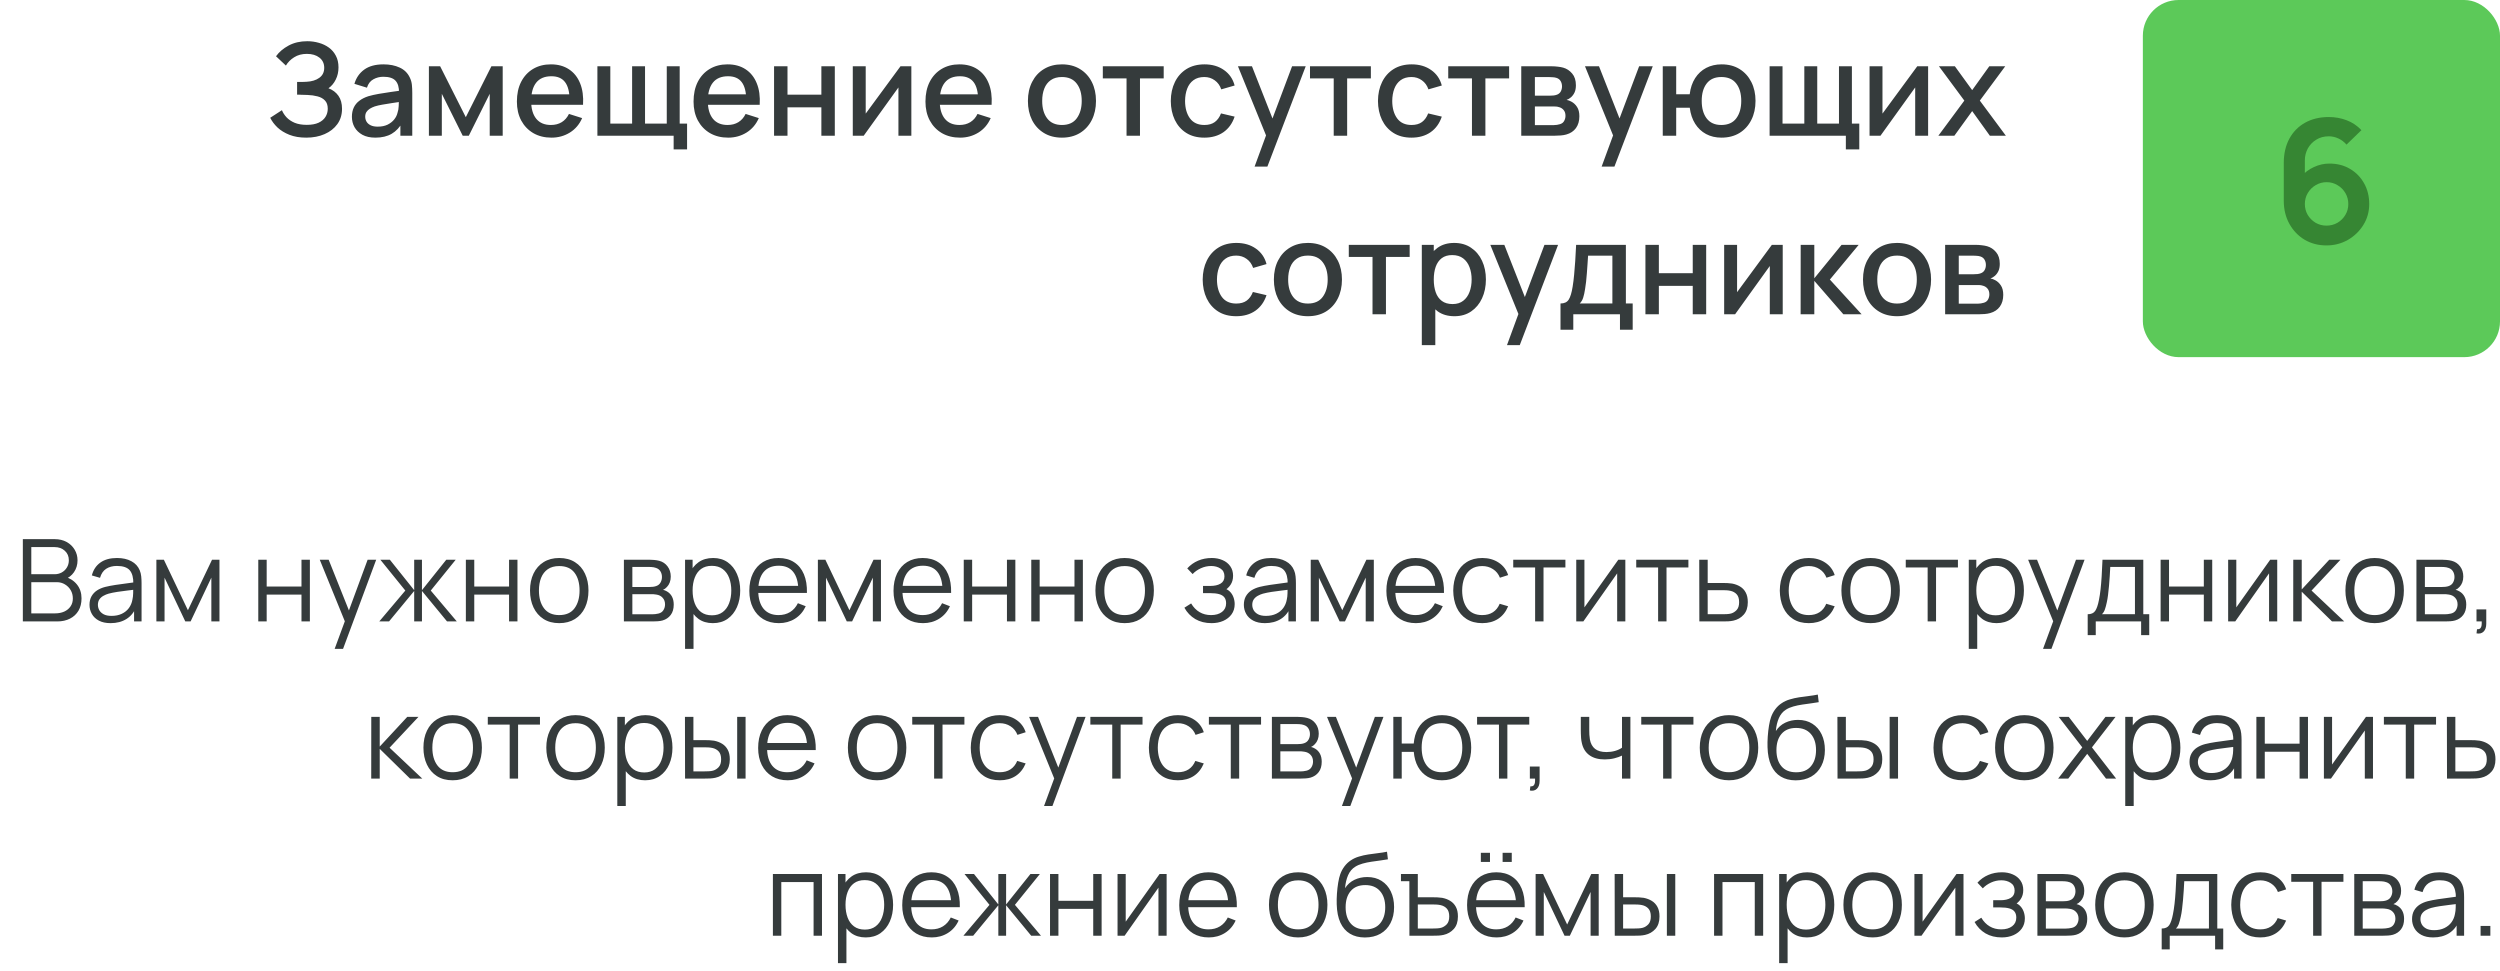
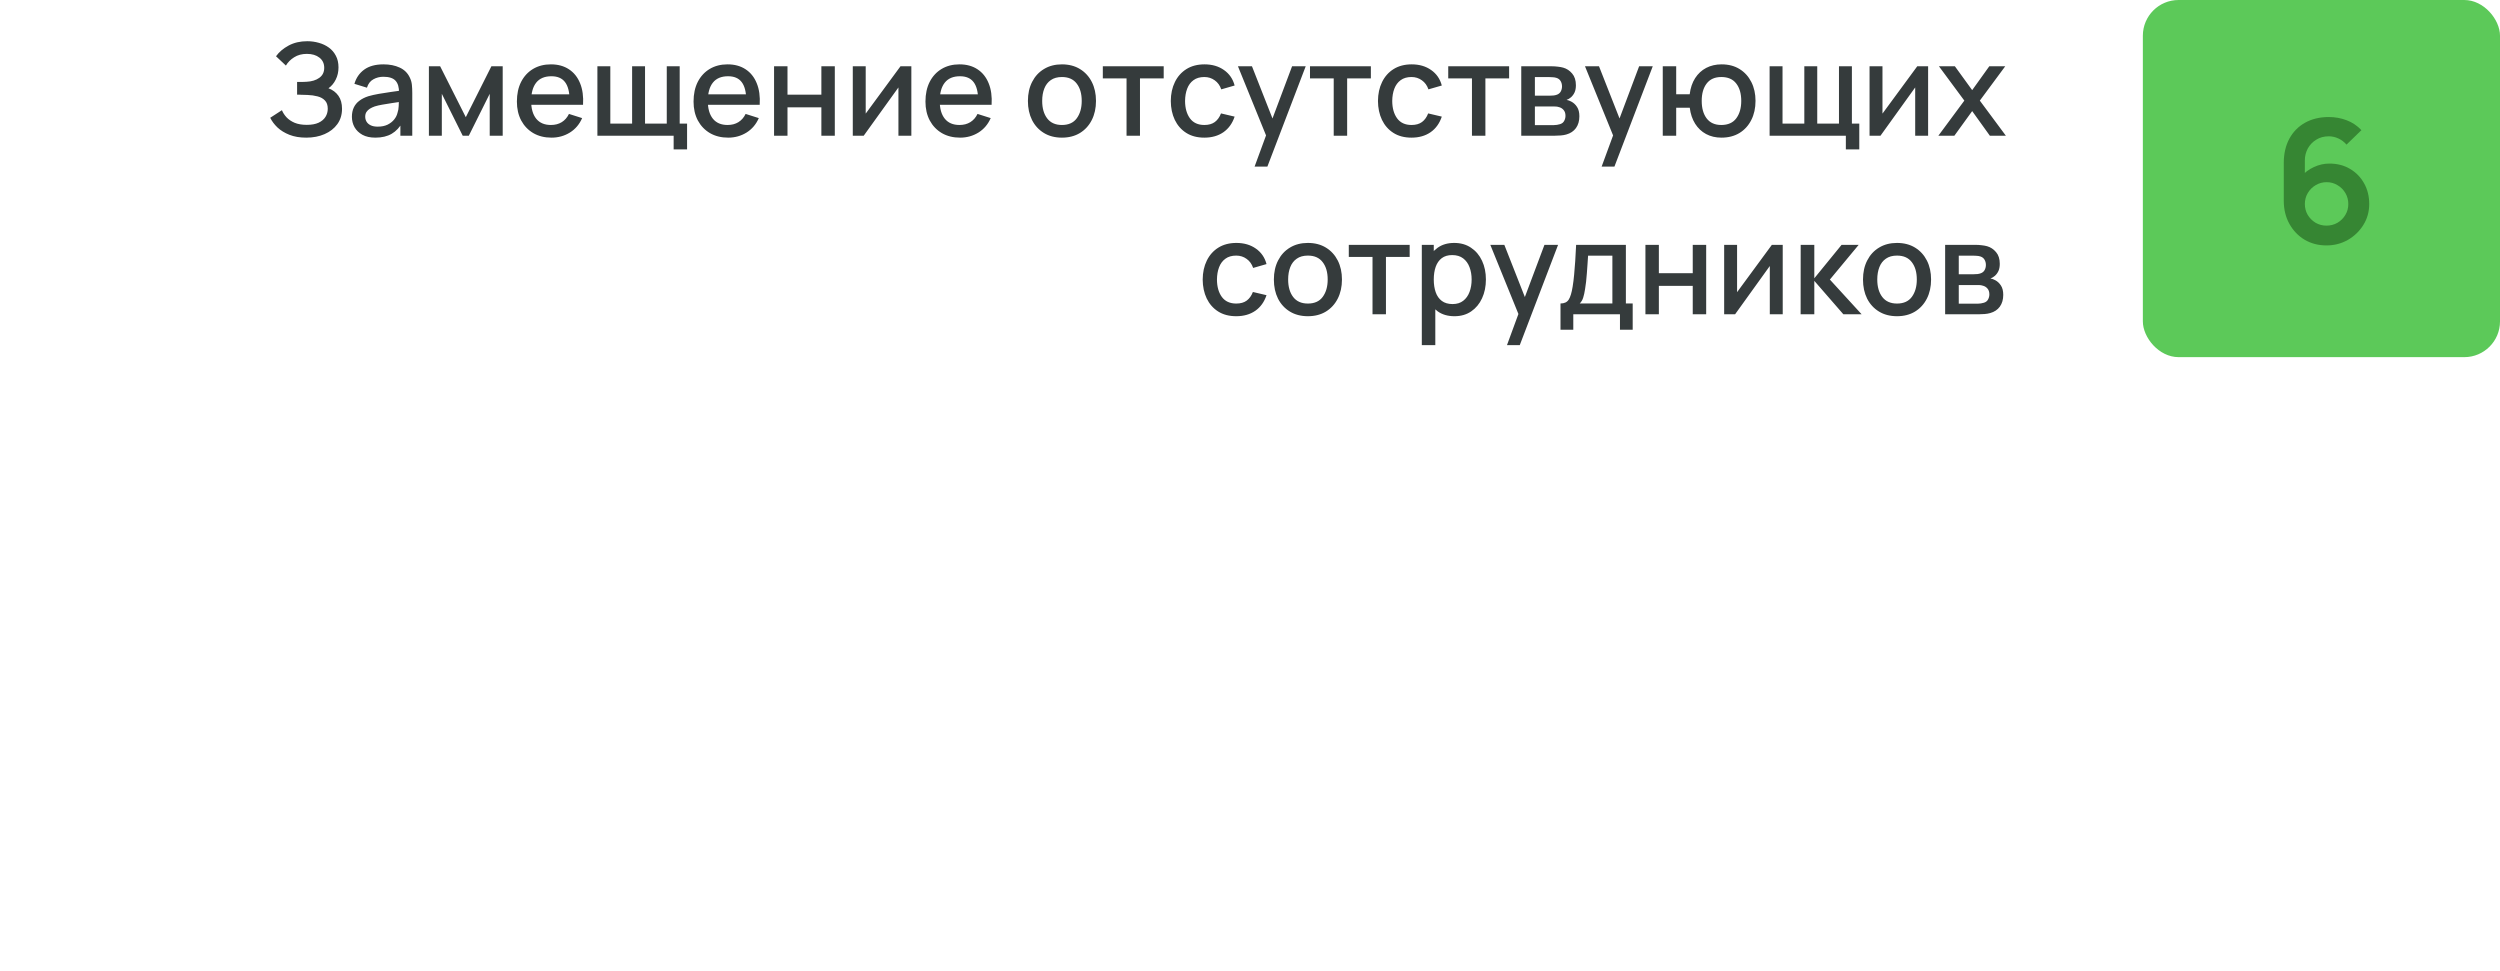
<svg xmlns="http://www.w3.org/2000/svg" width="350" height="136" viewBox="0 0 350 136" fill="none">
  <path d="M42.871 19.27C41.971 19.27 41.188 19.138 40.522 18.874C39.856 18.61 39.298 18.268 38.848 17.848C38.404 17.422 38.065 16.969 37.831 16.489L39.469 15.427C39.613 15.781 39.829 16.114 40.117 16.426C40.411 16.738 40.789 16.993 41.251 17.191C41.719 17.383 42.286 17.479 42.952 17.479C43.618 17.479 44.167 17.38 44.599 17.182C45.031 16.978 45.352 16.708 45.562 16.372C45.778 16.03 45.886 15.646 45.886 15.22C45.886 14.722 45.754 14.338 45.49 14.068C45.232 13.792 44.887 13.6 44.455 13.492C44.023 13.378 43.555 13.312 43.051 13.294C42.631 13.282 42.328 13.273 42.142 13.267C41.956 13.255 41.83 13.249 41.764 13.249C41.704 13.249 41.647 13.249 41.593 13.249V11.467C41.659 11.467 41.773 11.467 41.935 11.467C42.103 11.467 42.277 11.467 42.457 11.467C42.637 11.461 42.784 11.455 42.898 11.449C43.642 11.413 44.242 11.23 44.698 10.9C45.16 10.57 45.391 10.102 45.391 9.496C45.391 8.89 45.166 8.413 44.716 8.065C44.272 7.717 43.687 7.543 42.961 7.543C42.271 7.543 41.677 7.702 41.179 8.02C40.681 8.332 40.297 8.719 40.027 9.181L38.641 7.876C39.073 7.276 39.664 6.775 40.414 6.373C41.164 5.971 42.031 5.77 43.015 5.77C43.573 5.77 44.113 5.845 44.635 5.995C45.157 6.139 45.625 6.361 46.039 6.661C46.453 6.961 46.78 7.342 47.02 7.804C47.266 8.26 47.389 8.803 47.389 9.433C47.389 10.063 47.26 10.633 47.002 11.143C46.75 11.653 46.411 12.058 45.985 12.358C46.579 12.58 47.044 12.931 47.38 13.411C47.716 13.885 47.884 14.491 47.884 15.229C47.884 16.057 47.665 16.774 47.227 17.38C46.795 17.98 46.201 18.445 45.445 18.775C44.695 19.105 43.837 19.27 42.871 19.27ZM52.552 19.27C51.832 19.27 51.229 19.138 50.743 18.874C50.257 18.604 49.888 18.25 49.636 17.812C49.39 17.368 49.267 16.882 49.267 16.354C49.267 15.862 49.354 15.43 49.528 15.058C49.702 14.686 49.96 14.371 50.302 14.113C50.644 13.849 51.064 13.636 51.562 13.474C51.994 13.348 52.483 13.237 53.029 13.141C53.575 13.045 54.148 12.955 54.748 12.871C55.354 12.787 55.954 12.703 56.548 12.619L55.864 12.997C55.876 12.235 55.714 11.671 55.378 11.305C55.048 10.933 54.478 10.747 53.668 10.747C53.158 10.747 52.69 10.867 52.264 11.107C51.838 11.341 51.541 11.731 51.373 12.277L49.618 11.737C49.858 10.903 50.314 10.24 50.986 9.748C51.664 9.256 52.564 9.01 53.686 9.01C54.556 9.01 55.312 9.16 55.954 9.46C56.602 9.754 57.076 10.222 57.376 10.864C57.532 11.182 57.628 11.518 57.664 11.872C57.7 12.226 57.718 12.607 57.718 13.015V19H56.053V16.777L56.377 17.065C55.975 17.809 55.462 18.364 54.838 18.73C54.22 19.09 53.458 19.27 52.552 19.27ZM52.885 17.731C53.419 17.731 53.878 17.638 54.262 17.452C54.646 17.26 54.955 17.017 55.189 16.723C55.423 16.429 55.576 16.123 55.648 15.805C55.75 15.517 55.807 15.193 55.819 14.833C55.837 14.473 55.846 14.185 55.846 13.969L56.458 14.194C55.864 14.284 55.324 14.365 54.838 14.437C54.352 14.509 53.911 14.581 53.515 14.653C53.125 14.719 52.777 14.8 52.471 14.896C52.213 14.986 51.982 15.094 51.778 15.22C51.58 15.346 51.421 15.499 51.301 15.679C51.187 15.859 51.13 16.078 51.13 16.336C51.13 16.588 51.193 16.822 51.319 17.038C51.445 17.248 51.637 17.416 51.895 17.542C52.153 17.668 52.483 17.731 52.885 17.731ZM60.046 19V9.28H61.621L65.212 16.408L68.794 9.28H70.378V19H68.56V13.132L65.635 19H64.78L61.855 13.132V19H60.046ZM77.216 19.27C76.249 19.27 75.4 19.06 74.668 18.64C73.942 18.214 73.376 17.623 72.968 16.867C72.566 16.105 72.365 15.223 72.365 14.221C72.365 13.159 72.562 12.238 72.959 11.458C73.361 10.678 73.918 10.075 74.632 9.649C75.347 9.223 76.177 9.01 77.126 9.01C78.115 9.01 78.959 9.241 79.654 9.703C80.35 10.159 80.87 10.81 81.212 11.656C81.559 12.502 81.698 13.507 81.626 14.671H79.745V13.987C79.733 12.859 79.516 12.025 79.097 11.485C78.683 10.945 78.049 10.675 77.198 10.675C76.255 10.675 75.547 10.972 75.073 11.566C74.6 12.16 74.362 13.018 74.362 14.14C74.362 15.208 74.6 16.036 75.073 16.624C75.547 17.206 76.231 17.497 77.126 17.497C77.713 17.497 78.221 17.365 78.647 17.101C79.079 16.831 79.415 16.447 79.654 15.949L81.499 16.534C81.121 17.404 80.549 18.079 79.781 18.559C79.013 19.033 78.157 19.27 77.216 19.27ZM73.751 14.671V13.204H80.689V14.671H73.751ZM94.31 20.917V19H83.636V9.28H85.445V17.308H88.496V9.28H90.305V17.308H93.347V9.28H95.156V17.308H96.191V20.917H94.31ZM101.948 19.27C100.982 19.27 100.133 19.06 99.401 18.64C98.675 18.214 98.108 17.623 97.7 16.867C97.298 16.105 97.097 15.223 97.097 14.221C97.097 13.159 97.295 12.238 97.691 11.458C98.093 10.678 98.651 10.075 99.365 9.649C100.079 9.223 100.91 9.01 101.858 9.01C102.848 9.01 103.691 9.241 104.387 9.703C105.083 10.159 105.602 10.81 105.944 11.656C106.292 12.502 106.43 13.507 106.358 14.671H104.477V13.987C104.465 12.859 104.249 12.025 103.829 11.485C103.415 10.945 102.782 10.675 101.93 10.675C100.988 10.675 100.28 10.972 99.806 11.566C99.332 12.16 99.095 13.018 99.095 14.14C99.095 15.208 99.332 16.036 99.806 16.624C100.28 17.206 100.964 17.497 101.858 17.497C102.446 17.497 102.953 17.365 103.379 17.101C103.811 16.831 104.147 16.447 104.387 15.949L106.232 16.534C105.854 17.404 105.281 18.079 104.513 18.559C103.745 19.033 102.89 19.27 101.948 19.27ZM98.483 14.671V13.204H105.422V14.671H98.483ZM108.368 19V9.28H110.249V13.249H114.992V9.28H116.873V19H114.992V15.022H110.249V19H108.368ZM127.589 9.28V19H125.78V12.241L120.92 19H119.39V9.28H121.199V15.904L126.068 9.28H127.589ZM134.415 19.27C133.449 19.27 132.6 19.06 131.868 18.64C131.142 18.214 130.575 17.623 130.167 16.867C129.765 16.105 129.564 15.223 129.564 14.221C129.564 13.159 129.762 12.238 130.158 11.458C130.56 10.678 131.118 10.075 131.832 9.649C132.546 9.223 133.377 9.01 134.325 9.01C135.315 9.01 136.158 9.241 136.854 9.703C137.55 10.159 138.069 10.81 138.411 11.656C138.759 12.502 138.897 13.507 138.825 14.671H136.944V13.987C136.932 12.859 136.716 12.025 136.296 11.485C135.882 10.945 135.249 10.675 134.397 10.675C133.455 10.675 132.747 10.972 132.273 11.566C131.799 12.16 131.562 13.018 131.562 14.14C131.562 15.208 131.799 16.036 132.273 16.624C132.747 17.206 133.431 17.497 134.325 17.497C134.913 17.497 135.42 17.365 135.846 17.101C136.278 16.831 136.614 16.447 136.854 15.949L138.699 16.534C138.321 17.404 137.748 18.079 136.98 18.559C136.212 19.033 135.357 19.27 134.415 19.27ZM130.95 14.671V13.204H137.889V14.671H130.95ZM148.669 19.27C147.697 19.27 146.854 19.051 146.14 18.613C145.426 18.175 144.874 17.572 144.484 16.804C144.1 16.03 143.908 15.139 143.908 14.131C143.908 13.117 144.106 12.226 144.502 11.458C144.898 10.684 145.453 10.084 146.167 9.658C146.881 9.226 147.715 9.01 148.669 9.01C149.641 9.01 150.484 9.229 151.198 9.667C151.912 10.105 152.464 10.708 152.854 11.476C153.244 12.244 153.439 13.129 153.439 14.131C153.439 15.145 153.241 16.039 152.845 16.813C152.455 17.581 151.903 18.184 151.189 18.622C150.475 19.054 149.635 19.27 148.669 19.27ZM148.669 17.497C149.599 17.497 150.292 17.185 150.748 16.561C151.21 15.931 151.441 15.121 151.441 14.131C151.441 13.117 151.207 12.307 150.739 11.701C150.277 11.089 149.587 10.783 148.669 10.783C148.039 10.783 147.52 10.927 147.112 11.215C146.704 11.497 146.401 11.89 146.203 12.394C146.005 12.892 145.906 13.471 145.906 14.131C145.906 15.151 146.14 15.967 146.608 16.579C147.076 17.191 147.763 17.497 148.669 17.497ZM157.716 19V10.972H154.395V9.28H162.918V10.972H159.597V19H157.716ZM168.609 19.27C167.613 19.27 166.767 19.048 166.071 18.604C165.375 18.16 164.841 17.551 164.469 16.777C164.103 16.003 163.917 15.124 163.911 14.14C163.917 13.138 164.109 12.253 164.487 11.485C164.865 10.711 165.405 10.105 166.107 9.667C166.809 9.229 167.652 9.01 168.636 9.01C169.698 9.01 170.604 9.274 171.354 9.802C172.11 10.33 172.608 11.053 172.848 11.971L170.976 12.511C170.79 11.965 170.484 11.542 170.058 11.242C169.638 10.936 169.155 10.783 168.609 10.783C167.991 10.783 167.484 10.93 167.088 11.224C166.692 11.512 166.398 11.908 166.206 12.412C166.014 12.916 165.915 13.492 165.909 14.14C165.915 15.142 166.143 15.952 166.593 16.57C167.049 17.188 167.721 17.497 168.609 17.497C169.215 17.497 169.704 17.359 170.076 17.083C170.454 16.801 170.742 16.399 170.94 15.877L172.848 16.327C172.53 17.275 172.005 18.004 171.273 18.514C170.541 19.018 169.653 19.27 168.609 19.27ZM175.644 23.32L177.525 18.199L177.552 19.711L173.313 9.28H175.275L178.443 17.335H177.867L180.891 9.28H182.799L177.435 23.32H175.644ZM186.72 19V10.972H183.399V9.28H191.922V10.972H188.601V19H186.72ZM197.613 19.27C196.617 19.27 195.771 19.048 195.075 18.604C194.379 18.16 193.845 17.551 193.473 16.777C193.107 16.003 192.921 15.124 192.915 14.14C192.921 13.138 193.113 12.253 193.491 11.485C193.869 10.711 194.409 10.105 195.111 9.667C195.813 9.229 196.656 9.01 197.64 9.01C198.702 9.01 199.608 9.274 200.358 9.802C201.114 10.33 201.612 11.053 201.852 11.971L199.98 12.511C199.794 11.965 199.488 11.542 199.062 11.242C198.642 10.936 198.159 10.783 197.613 10.783C196.995 10.783 196.488 10.93 196.092 11.224C195.696 11.512 195.402 11.908 195.21 12.412C195.018 12.916 194.919 13.492 194.913 14.14C194.919 15.142 195.147 15.952 195.597 16.57C196.053 17.188 196.725 17.497 197.613 17.497C198.219 17.497 198.708 17.359 199.08 17.083C199.458 16.801 199.746 16.399 199.944 15.877L201.852 16.327C201.534 17.275 201.009 18.004 200.277 18.514C199.545 19.018 198.657 19.27 197.613 19.27ZM206.074 19V10.972H202.753V9.28H211.276V10.972H207.955V19H206.074ZM212.976 19V9.28H217.251C217.533 9.28 217.815 9.298 218.097 9.334C218.379 9.364 218.628 9.409 218.844 9.469C219.336 9.607 219.756 9.883 220.104 10.297C220.452 10.705 220.626 11.251 220.626 11.935C220.626 12.325 220.566 12.655 220.446 12.925C220.326 13.189 220.161 13.417 219.951 13.609C219.855 13.693 219.753 13.768 219.645 13.834C219.537 13.9 219.429 13.951 219.321 13.987C219.543 14.023 219.762 14.101 219.978 14.221C220.308 14.395 220.578 14.647 220.788 14.977C221.004 15.301 221.112 15.736 221.112 16.282C221.112 16.936 220.953 17.485 220.635 17.929C220.317 18.367 219.867 18.667 219.285 18.829C219.057 18.895 218.799 18.94 218.511 18.964C218.229 18.988 217.947 19 217.665 19H212.976ZM214.884 17.515H217.548C217.674 17.515 217.818 17.503 217.98 17.479C218.142 17.455 218.286 17.422 218.412 17.38C218.682 17.296 218.874 17.143 218.988 16.921C219.108 16.699 219.168 16.462 219.168 16.21C219.168 15.868 219.078 15.595 218.898 15.391C218.718 15.181 218.49 15.046 218.214 14.986C218.094 14.944 217.962 14.92 217.818 14.914C217.674 14.908 217.551 14.905 217.449 14.905H214.884V17.515ZM214.884 13.393H216.99C217.164 13.393 217.341 13.384 217.521 13.366C217.701 13.342 217.857 13.303 217.989 13.249C218.223 13.159 218.397 13.009 218.511 12.799C218.625 12.583 218.682 12.349 218.682 12.097C218.682 11.821 218.619 11.575 218.493 11.359C218.367 11.143 218.178 10.993 217.926 10.909C217.752 10.849 217.551 10.816 217.323 10.81C217.101 10.798 216.96 10.792 216.9 10.792H214.884V13.393ZM224.23 23.32L226.111 18.199L226.138 19.711L221.899 9.28H223.861L227.029 17.335H226.453L229.477 9.28H231.385L226.021 23.32H224.23ZM241.003 19.27C240.199 19.27 239.482 19.102 238.852 18.766C238.228 18.43 237.718 17.95 237.322 17.326C236.926 16.696 236.674 15.949 236.566 15.085H234.667V19H232.786V9.28H234.667V13.195H236.557C236.665 12.313 236.92 11.56 237.322 10.936C237.724 10.312 238.24 9.835 238.87 9.505C239.506 9.175 240.226 9.01 241.03 9.01C241.996 9.01 242.833 9.229 243.541 9.667C244.249 10.105 244.798 10.711 245.188 11.485C245.578 12.253 245.773 13.132 245.773 14.122C245.773 15.136 245.575 16.03 245.179 16.804C244.789 17.578 244.237 18.184 243.523 18.622C242.809 19.054 241.969 19.27 241.003 19.27ZM240.976 17.497C241.918 17.497 242.62 17.185 243.082 16.561C243.544 15.937 243.775 15.127 243.775 14.131C243.775 13.105 243.541 12.292 243.073 11.692C242.611 11.086 241.915 10.783 240.985 10.783C240.079 10.783 239.395 11.086 238.933 11.692C238.471 12.292 238.24 13.102 238.24 14.122C238.24 15.148 238.471 15.967 238.933 16.579C239.401 17.191 240.082 17.497 240.976 17.497ZM258.419 20.917V19H247.745V9.28H249.554V17.308H252.605V9.28H254.414V17.308H257.456V9.28H259.265V17.308H260.3V20.917H258.419ZM269.936 9.28V19H268.127V12.241L263.267 19H261.737V9.28H263.546V15.904L268.415 9.28H269.936ZM271.371 19L275.007 14.086L271.452 9.28H273.684L276.105 12.619L278.499 9.28H280.731L277.176 14.086L280.821 19H278.58L276.105 15.553L273.612 19H271.371ZM173.074 44.27C172.078 44.27 171.232 44.048 170.536 43.604C169.84 43.16 169.306 42.551 168.934 41.777C168.568 41.003 168.382 40.124 168.376 39.14C168.382 38.138 168.574 37.253 168.952 36.485C169.33 35.711 169.87 35.105 170.572 34.667C171.274 34.229 172.117 34.01 173.101 34.01C174.163 34.01 175.069 34.274 175.819 34.802C176.575 35.33 177.073 36.053 177.313 36.971L175.441 37.511C175.255 36.965 174.949 36.542 174.523 36.242C174.103 35.936 173.62 35.783 173.074 35.783C172.456 35.783 171.949 35.93 171.553 36.224C171.157 36.512 170.863 36.908 170.671 37.412C170.479 37.916 170.38 38.492 170.374 39.14C170.38 40.142 170.608 40.952 171.058 41.57C171.514 42.188 172.186 42.497 173.074 42.497C173.68 42.497 174.169 42.359 174.541 42.083C174.919 41.801 175.207 41.399 175.405 40.877L177.313 41.327C176.995 42.275 176.47 43.004 175.738 43.514C175.006 44.018 174.118 44.27 173.074 44.27ZM183.104 44.27C182.132 44.27 181.289 44.051 180.575 43.613C179.861 43.175 179.309 42.572 178.919 41.804C178.535 41.03 178.343 40.139 178.343 39.131C178.343 38.117 178.541 37.226 178.937 36.458C179.333 35.684 179.888 35.084 180.602 34.658C181.316 34.226 182.15 34.01 183.104 34.01C184.076 34.01 184.919 34.229 185.633 34.667C186.347 35.105 186.899 35.708 187.289 36.476C187.679 37.244 187.874 38.129 187.874 39.131C187.874 40.145 187.676 41.039 187.28 41.813C186.89 42.581 186.338 43.184 185.624 43.622C184.91 44.054 184.07 44.27 183.104 44.27ZM183.104 42.497C184.034 42.497 184.727 42.185 185.183 41.561C185.645 40.931 185.876 40.121 185.876 39.131C185.876 38.117 185.642 37.307 185.174 36.701C184.712 36.089 184.022 35.783 183.104 35.783C182.474 35.783 181.955 35.927 181.547 36.215C181.139 36.497 180.836 36.89 180.638 37.394C180.44 37.892 180.341 38.471 180.341 39.131C180.341 40.151 180.575 40.967 181.043 41.579C181.511 42.191 182.198 42.497 183.104 42.497ZM192.152 44V35.972H188.831V34.28H197.354V35.972H194.033V44H192.152ZM203.626 44.27C202.696 44.27 201.916 44.045 201.286 43.595C200.656 43.139 200.179 42.524 199.855 41.75C199.531 40.976 199.369 40.103 199.369 39.131C199.369 38.159 199.528 37.286 199.846 36.512C200.17 35.738 200.644 35.129 201.268 34.685C201.898 34.235 202.672 34.01 203.59 34.01C204.502 34.01 205.288 34.235 205.948 34.685C206.614 35.129 207.127 35.738 207.487 36.512C207.847 37.28 208.027 38.153 208.027 39.131C208.027 40.103 207.847 40.979 207.487 41.759C207.133 42.533 206.626 43.145 205.966 43.595C205.312 44.045 204.532 44.27 203.626 44.27ZM199.054 48.32V34.28H200.728V41.273H200.944V48.32H199.054ZM203.365 42.569C203.965 42.569 204.46 42.416 204.85 42.11C205.246 41.804 205.54 41.393 205.732 40.877C205.93 40.355 206.029 39.773 206.029 39.131C206.029 38.495 205.93 37.919 205.732 37.403C205.54 36.887 205.243 36.476 204.841 36.17C204.439 35.864 203.926 35.711 203.302 35.711C202.714 35.711 202.228 35.855 201.844 36.143C201.466 36.431 201.184 36.833 200.998 37.349C200.818 37.865 200.728 38.459 200.728 39.131C200.728 39.803 200.818 40.397 200.998 40.913C201.178 41.429 201.463 41.834 201.853 42.128C202.243 42.422 202.747 42.569 203.365 42.569ZM210.976 48.32L212.857 43.199L212.884 44.711L208.645 34.28H210.607L213.775 42.335H213.199L216.223 34.28H218.131L212.767 48.32H210.976ZM218.47 46.16V42.488C219.004 42.488 219.385 42.311 219.613 41.957C219.847 41.597 220.033 40.988 220.171 40.13C220.255 39.608 220.324 39.053 220.378 38.465C220.438 37.877 220.489 37.241 220.531 36.557C220.573 35.867 220.615 35.108 220.657 34.28H227.623V42.488H228.577V46.16H226.795V44H220.261V46.16H218.47ZM221.161 42.488H225.733V35.792H222.331C222.307 36.188 222.28 36.596 222.25 37.016C222.226 37.436 222.196 37.853 222.16 38.267C222.13 38.681 222.094 39.077 222.052 39.455C222.01 39.833 221.962 40.175 221.908 40.481C221.836 40.955 221.749 41.351 221.647 41.669C221.551 41.987 221.389 42.26 221.161 42.488ZM230.36 44V34.28H232.241V38.249H236.984V34.28H238.865V44H236.984V40.022H232.241V44H230.36ZM249.581 34.28V44H247.772V37.241L242.912 44H241.382V34.28H243.191V40.904L248.06 34.28H249.581ZM252.087 44L252.096 34.28H254.004V38.96L257.82 34.28H260.214L256.182 39.14L260.628 44H258.072L254.004 39.32V44H252.087ZM265.581 44.27C264.609 44.27 263.766 44.051 263.052 43.613C262.338 43.175 261.786 42.572 261.396 41.804C261.012 41.03 260.82 40.139 260.82 39.131C260.82 38.117 261.018 37.226 261.414 36.458C261.81 35.684 262.365 35.084 263.079 34.658C263.793 34.226 264.627 34.01 265.581 34.01C266.553 34.01 267.396 34.229 268.11 34.667C268.824 35.105 269.376 35.708 269.766 36.476C270.156 37.244 270.351 38.129 270.351 39.131C270.351 40.145 270.153 41.039 269.757 41.813C269.367 42.581 268.815 43.184 268.101 43.622C267.387 44.054 266.547 44.27 265.581 44.27ZM265.581 42.497C266.511 42.497 267.204 42.185 267.66 41.561C268.122 40.931 268.353 40.121 268.353 39.131C268.353 38.117 268.119 37.307 267.651 36.701C267.189 36.089 266.499 35.783 265.581 35.783C264.951 35.783 264.432 35.927 264.024 36.215C263.616 36.497 263.313 36.89 263.115 37.394C262.917 37.892 262.818 38.471 262.818 39.131C262.818 40.151 263.052 40.967 263.52 41.579C263.988 42.191 264.675 42.497 265.581 42.497ZM272.319 44V34.28H276.594C276.876 34.28 277.158 34.298 277.44 34.334C277.722 34.364 277.971 34.409 278.187 34.469C278.679 34.607 279.099 34.883 279.447 35.297C279.795 35.705 279.969 36.251 279.969 36.935C279.969 37.325 279.909 37.655 279.789 37.925C279.669 38.189 279.504 38.417 279.294 38.609C279.198 38.693 279.096 38.768 278.988 38.834C278.88 38.9 278.772 38.951 278.664 38.987C278.886 39.023 279.105 39.101 279.321 39.221C279.651 39.395 279.921 39.647 280.131 39.977C280.347 40.301 280.455 40.736 280.455 41.282C280.455 41.936 280.296 42.485 279.978 42.929C279.66 43.367 279.21 43.667 278.628 43.829C278.4 43.895 278.142 43.94 277.854 43.964C277.572 43.988 277.29 44 277.008 44H272.319ZM274.227 42.515H276.891C277.017 42.515 277.161 42.503 277.323 42.479C277.485 42.455 277.629 42.422 277.755 42.38C278.025 42.296 278.217 42.143 278.331 41.921C278.451 41.699 278.511 41.462 278.511 41.21C278.511 40.868 278.421 40.595 278.241 40.391C278.061 40.181 277.833 40.046 277.557 39.986C277.437 39.944 277.305 39.92 277.161 39.914C277.017 39.908 276.894 39.905 276.792 39.905H274.227V42.515ZM274.227 38.393H276.333C276.507 38.393 276.684 38.384 276.864 38.366C277.044 38.342 277.2 38.303 277.332 38.249C277.566 38.159 277.74 38.009 277.854 37.799C277.968 37.583 278.025 37.349 278.025 37.097C278.025 36.821 277.962 36.575 277.836 36.359C277.71 36.143 277.521 35.993 277.269 35.909C277.095 35.849 276.894 35.816 276.666 35.81C276.444 35.798 276.303 35.792 276.243 35.792H274.227V38.393Z" fill="#353B3C" />
-   <path d="M3.198 87V75.48H7.646C8.291 75.48 8.854 75.613 9.334 75.88C9.814 76.147 10.188 76.507 10.454 76.96C10.721 77.408 10.854 77.904 10.854 78.448C10.854 79.067 10.689 79.619 10.358 80.104C10.027 80.584 9.585 80.917 9.03 81.104L9.014 80.712C9.761 80.925 10.348 81.299 10.774 81.832C11.201 82.365 11.414 83.011 11.414 83.768C11.414 84.435 11.273 85.011 10.99 85.496C10.707 85.976 10.31 86.347 9.798 86.608C9.286 86.869 8.691 87 8.014 87H3.198ZM4.382 85.872H7.726C8.195 85.872 8.617 85.789 8.99 85.624C9.363 85.453 9.657 85.213 9.87 84.904C10.089 84.595 10.198 84.221 10.198 83.784C10.198 83.357 10.1 82.973 9.902 82.632C9.705 82.291 9.435 82.019 9.094 81.816C8.758 81.608 8.374 81.504 7.942 81.504H4.382V85.872ZM4.382 80.392H7.638C8.006 80.392 8.342 80.309 8.646 80.144C8.95 79.973 9.19 79.741 9.366 79.448C9.547 79.155 9.638 78.816 9.638 78.432C9.638 77.888 9.449 77.445 9.07 77.104C8.697 76.763 8.219 76.592 7.638 76.592H4.382V80.392ZM15.483 87.24C14.832 87.24 14.285 87.123 13.843 86.888C13.405 86.653 13.077 86.341 12.859 85.952C12.64 85.563 12.531 85.139 12.531 84.68C12.531 84.211 12.624 83.811 12.811 83.48C13.003 83.144 13.261 82.869 13.587 82.656C13.917 82.443 14.299 82.28 14.731 82.168C15.168 82.061 15.651 81.968 16.179 81.888C16.712 81.803 17.232 81.731 17.739 81.672C18.251 81.608 18.699 81.547 19.083 81.488L18.667 81.744C18.683 80.891 18.517 80.259 18.171 79.848C17.824 79.437 17.221 79.232 16.363 79.232C15.771 79.232 15.269 79.365 14.859 79.632C14.453 79.899 14.168 80.32 14.003 80.896L12.859 80.56C13.056 79.787 13.453 79.187 14.051 78.76C14.648 78.333 15.424 78.12 16.379 78.12C17.168 78.12 17.837 78.269 18.387 78.568C18.941 78.861 19.333 79.288 19.563 79.848C19.669 80.099 19.739 80.379 19.771 80.688C19.803 80.997 19.819 81.312 19.819 81.632V87H18.771V84.832L19.075 84.96C18.781 85.701 18.325 86.267 17.707 86.656C17.088 87.045 16.347 87.24 15.483 87.24ZM15.619 86.224C16.168 86.224 16.648 86.125 17.059 85.928C17.469 85.731 17.8 85.461 18.051 85.12C18.301 84.773 18.464 84.384 18.539 83.952C18.603 83.675 18.637 83.371 18.643 83.04C18.648 82.704 18.651 82.453 18.651 82.288L19.099 82.52C18.699 82.573 18.264 82.627 17.795 82.68C17.331 82.733 16.872 82.795 16.419 82.864C15.971 82.933 15.565 83.016 15.203 83.112C14.957 83.181 14.72 83.28 14.491 83.408C14.261 83.531 14.072 83.696 13.923 83.904C13.779 84.112 13.707 84.371 13.707 84.68C13.707 84.931 13.768 85.173 13.891 85.408C14.019 85.643 14.221 85.837 14.499 85.992C14.781 86.147 15.155 86.224 15.619 86.224ZM21.893 87V78.36H22.941L26.309 85.432L29.685 78.36H30.725V87H29.589V80.872L26.685 87H25.941L23.037 80.872V87H21.893ZM36.159 87V78.36H37.335V82.112H42.207V78.36H43.383V87H42.207V83.24H37.335V87H36.159ZM46.852 90.84L48.524 86.304L48.548 87.648L44.764 78.36H46.012L49.116 86.128H48.604L51.468 78.36H52.668L48.028 90.84H46.852ZM53.097 87L56.745 82.68L53.249 78.36H54.578L57.986 82.624V78.36H59.074V82.624L62.481 78.36H63.801L60.306 82.68L63.953 87H62.586L59.074 82.736V87H57.986V82.736L54.465 87H53.097ZM65.221 87V78.36H66.397V82.112H71.269V78.36H72.445V87H71.269V83.24H66.397V87H65.221ZM78.29 87.24C77.432 87.24 76.698 87.045 76.091 86.656C75.483 86.267 75.016 85.728 74.691 85.04C74.365 84.352 74.203 83.563 74.203 82.672C74.203 81.765 74.368 80.971 74.698 80.288C75.029 79.605 75.499 79.075 76.106 78.696C76.72 78.312 77.448 78.12 78.29 78.12C79.154 78.12 79.891 78.315 80.499 78.704C81.112 79.088 81.579 79.624 81.898 80.312C82.224 80.995 82.386 81.781 82.386 82.672C82.386 83.579 82.224 84.376 81.898 85.064C81.573 85.747 81.104 86.28 80.49 86.664C79.877 87.048 79.144 87.24 78.29 87.24ZM78.29 86.112C79.251 86.112 79.965 85.795 80.434 85.16C80.904 84.52 81.138 83.691 81.138 82.672C81.138 81.627 80.901 80.795 80.427 80.176C79.957 79.557 79.245 79.248 78.29 79.248C77.645 79.248 77.112 79.395 76.691 79.688C76.275 79.976 75.963 80.379 75.754 80.896C75.552 81.408 75.451 82 75.451 82.672C75.451 83.712 75.691 84.547 76.171 85.176C76.65 85.8 77.357 86.112 78.29 86.112ZM87.346 87V78.36H90.906C91.088 78.36 91.306 78.371 91.562 78.392C91.824 78.413 92.066 78.453 92.29 78.512C92.776 78.64 93.165 78.901 93.458 79.296C93.757 79.691 93.906 80.165 93.906 80.72C93.906 81.029 93.858 81.307 93.762 81.552C93.672 81.792 93.541 82 93.37 82.176C93.29 82.267 93.202 82.347 93.106 82.416C93.01 82.48 92.917 82.533 92.826 82.576C92.997 82.608 93.181 82.683 93.378 82.8C93.688 82.981 93.922 83.227 94.082 83.536C94.242 83.84 94.322 84.211 94.322 84.648C94.322 85.24 94.181 85.723 93.898 86.096C93.616 86.469 93.237 86.725 92.762 86.864C92.549 86.923 92.317 86.96 92.066 86.976C91.821 86.992 91.589 87 91.37 87H87.346ZM88.53 86H91.314C91.426 86 91.568 85.992 91.738 85.976C91.909 85.955 92.061 85.928 92.194 85.896C92.509 85.816 92.738 85.656 92.882 85.416C93.032 85.171 93.106 84.904 93.106 84.616C93.106 84.237 92.994 83.928 92.77 83.688C92.552 83.443 92.258 83.293 91.89 83.24C91.768 83.213 91.64 83.197 91.506 83.192C91.373 83.187 91.253 83.184 91.146 83.184H88.53V86ZM88.53 82.176H90.946C91.085 82.176 91.24 82.168 91.41 82.152C91.586 82.131 91.738 82.096 91.866 82.048C92.144 81.952 92.346 81.787 92.474 81.552C92.608 81.317 92.674 81.061 92.674 80.784C92.674 80.48 92.602 80.213 92.458 79.984C92.32 79.755 92.109 79.595 91.826 79.504C91.634 79.435 91.426 79.395 91.202 79.384C90.984 79.373 90.845 79.368 90.786 79.368H88.53V82.176ZM99.797 87.24C99.002 87.24 98.33 87.04 97.781 86.64C97.231 86.235 96.816 85.688 96.533 85C96.25 84.307 96.109 83.531 96.109 82.672C96.109 81.797 96.25 81.019 96.533 80.336C96.821 79.648 97.242 79.107 97.797 78.712C98.352 78.317 99.034 78.12 99.845 78.12C100.634 78.12 101.312 78.32 101.877 78.72C102.442 79.12 102.874 79.664 103.173 80.352C103.477 81.04 103.629 81.813 103.629 82.672C103.629 83.536 103.477 84.312 103.173 85C102.869 85.688 102.432 86.235 101.861 86.64C101.29 87.04 100.602 87.24 99.797 87.24ZM95.909 90.84V78.36H96.965V84.864H97.093V90.84H95.909ZM99.677 86.144C100.28 86.144 100.781 85.992 101.181 85.688C101.581 85.384 101.88 84.971 102.077 84.448C102.28 83.92 102.381 83.328 102.381 82.672C102.381 82.021 102.282 81.435 102.085 80.912C101.888 80.389 101.586 79.976 101.181 79.672C100.781 79.368 100.272 79.216 99.653 79.216C99.05 79.216 98.549 79.363 98.149 79.656C97.754 79.949 97.458 80.357 97.261 80.88C97.064 81.397 96.965 81.995 96.965 82.672C96.965 83.339 97.064 83.936 97.261 84.464C97.458 84.987 97.757 85.397 98.157 85.696C98.557 85.995 99.064 86.144 99.677 86.144ZM109.042 87.24C108.199 87.24 107.468 87.053 106.85 86.68C106.236 86.307 105.759 85.781 105.418 85.104C105.076 84.427 104.906 83.632 104.906 82.72C104.906 81.776 105.074 80.96 105.41 80.272C105.746 79.584 106.218 79.053 106.826 78.68C107.439 78.307 108.162 78.12 108.994 78.12C109.847 78.12 110.575 78.317 111.178 78.712C111.78 79.101 112.236 79.661 112.546 80.392C112.855 81.123 112.996 81.995 112.97 83.008H111.77V82.592C111.748 81.472 111.506 80.627 111.042 80.056C110.583 79.485 109.911 79.2 109.026 79.2C108.098 79.2 107.386 79.501 106.89 80.104C106.399 80.707 106.154 81.565 106.154 82.68C106.154 83.768 106.399 84.613 106.89 85.216C107.386 85.813 108.087 86.112 108.994 86.112C109.612 86.112 110.151 85.971 110.61 85.688C111.074 85.4 111.439 84.987 111.706 84.448L112.802 84.872C112.46 85.624 111.956 86.208 111.29 86.624C110.628 87.035 109.879 87.24 109.042 87.24ZM105.738 83.008V82.024H112.338V83.008H105.738ZM114.503 87V78.36H115.551L118.919 85.432L122.295 78.36H123.335V87H122.199V80.872L119.295 87H118.551L115.647 80.872V87H114.503ZM129.229 87.24C128.386 87.24 127.656 87.053 127.037 86.68C126.424 86.307 125.946 85.781 125.605 85.104C125.264 84.427 125.093 83.632 125.093 82.72C125.093 81.776 125.261 80.96 125.597 80.272C125.933 79.584 126.405 79.053 127.013 78.68C127.626 78.307 128.349 78.12 129.181 78.12C130.034 78.12 130.762 78.317 131.365 78.712C131.968 79.101 132.424 79.661 132.733 80.392C133.042 81.123 133.184 81.995 133.157 83.008H131.957V82.592C131.936 81.472 131.693 80.627 131.229 80.056C130.77 79.485 130.098 79.2 129.213 79.2C128.285 79.2 127.573 79.501 127.077 80.104C126.586 80.707 126.341 81.565 126.341 82.68C126.341 83.768 126.586 84.613 127.077 85.216C127.573 85.813 128.274 86.112 129.181 86.112C129.8 86.112 130.338 85.971 130.797 85.688C131.261 85.4 131.626 84.987 131.893 84.448L132.989 84.872C132.648 85.624 132.144 86.208 131.477 86.624C130.816 87.035 130.066 87.24 129.229 87.24ZM125.925 83.008V82.024H132.525V83.008H125.925ZM134.925 87V78.36H136.101V82.112H140.973V78.36H142.149V87H140.973V83.24H136.101V87H134.925ZM144.378 87V78.36H145.554V82.112H150.426V78.36H151.602V87H150.426V83.24H145.554V87H144.378ZM157.447 87.24C156.588 87.24 155.855 87.045 155.247 86.656C154.639 86.267 154.172 85.728 153.847 85.04C153.521 84.352 153.359 83.563 153.359 82.672C153.359 81.765 153.524 80.971 153.855 80.288C154.185 79.605 154.655 79.075 155.263 78.696C155.876 78.312 156.604 78.12 157.447 78.12C158.311 78.12 159.047 78.315 159.655 78.704C160.268 79.088 160.735 79.624 161.055 80.312C161.38 80.995 161.543 81.781 161.543 82.672C161.543 83.579 161.38 84.376 161.055 85.064C160.729 85.747 160.26 86.28 159.647 86.664C159.033 87.048 158.3 87.24 157.447 87.24ZM157.447 86.112C158.407 86.112 159.121 85.795 159.591 85.16C160.06 84.52 160.295 83.691 160.295 82.672C160.295 81.627 160.057 80.795 159.583 80.176C159.113 79.557 158.401 79.248 157.447 79.248C156.801 79.248 156.268 79.395 155.847 79.688C155.431 79.976 155.119 80.379 154.911 80.896C154.708 81.408 154.607 82 154.607 82.672C154.607 83.712 154.847 84.547 155.327 85.176C155.807 85.8 156.513 86.112 157.447 86.112ZM169.623 87.24C168.753 87.24 167.993 87.051 167.343 86.672C166.697 86.288 166.188 85.757 165.815 85.08L166.759 84.48C167.073 85.013 167.465 85.419 167.935 85.696C168.404 85.973 168.943 86.112 169.551 86.112C170.185 86.112 170.695 85.965 171.079 85.672C171.463 85.379 171.655 84.976 171.655 84.464C171.655 84.112 171.572 83.832 171.407 83.624C171.247 83.416 171.001 83.267 170.671 83.176C170.345 83.085 169.937 83.04 169.447 83.04H168.423V82.032H169.431C170.028 82.032 170.508 81.925 170.871 81.712C171.239 81.493 171.423 81.152 171.423 80.688C171.423 80.197 171.239 79.835 170.871 79.6C170.508 79.36 170.073 79.24 169.567 79.24C169.055 79.24 168.569 79.347 168.111 79.56C167.657 79.768 167.276 80.037 166.967 80.368L166.215 79.576C166.647 79.101 167.151 78.741 167.727 78.496C168.308 78.245 168.951 78.12 169.655 78.12C170.209 78.12 170.711 78.219 171.159 78.416C171.612 78.608 171.969 78.891 172.231 79.264C172.497 79.637 172.631 80.085 172.631 80.608C172.631 81.099 172.511 81.523 172.271 81.88C172.036 82.237 171.703 82.533 171.271 82.768L171.207 82.328C171.58 82.397 171.889 82.547 172.135 82.776C172.38 83.005 172.561 83.28 172.679 83.6C172.796 83.92 172.855 84.245 172.855 84.576C172.855 85.125 172.711 85.6 172.423 86C172.14 86.395 171.753 86.701 171.263 86.92C170.777 87.133 170.231 87.24 169.623 87.24ZM177.092 87.24C176.441 87.24 175.895 87.123 175.452 86.888C175.015 86.653 174.687 86.341 174.468 85.952C174.249 85.563 174.14 85.139 174.14 84.68C174.14 84.211 174.233 83.811 174.42 83.48C174.612 83.144 174.871 82.869 175.196 82.656C175.527 82.443 175.908 82.28 176.34 82.168C176.777 82.061 177.26 81.968 177.788 81.888C178.321 81.803 178.841 81.731 179.348 81.672C179.86 81.608 180.308 81.547 180.692 81.488L180.276 81.744C180.292 80.891 180.127 80.259 179.78 79.848C179.433 79.437 178.831 79.232 177.972 79.232C177.38 79.232 176.879 79.365 176.468 79.632C176.063 79.899 175.777 80.32 175.612 80.896L174.468 80.56C174.665 79.787 175.063 79.187 175.66 78.76C176.257 78.333 177.033 78.12 177.988 78.12C178.777 78.12 179.447 78.269 179.996 78.568C180.551 78.861 180.943 79.288 181.172 79.848C181.279 80.099 181.348 80.379 181.38 80.688C181.412 80.997 181.428 81.312 181.428 81.632V87H180.38V84.832L180.684 84.96C180.391 85.701 179.935 86.267 179.316 86.656C178.697 87.045 177.956 87.24 177.092 87.24ZM177.228 86.224C177.777 86.224 178.257 86.125 178.668 85.928C179.079 85.731 179.409 85.461 179.66 85.12C179.911 84.773 180.073 84.384 180.148 83.952C180.212 83.675 180.247 83.371 180.252 83.04C180.257 82.704 180.26 82.453 180.26 82.288L180.708 82.52C180.308 82.573 179.873 82.627 179.404 82.68C178.94 82.733 178.481 82.795 178.028 82.864C177.58 82.933 177.175 83.016 176.812 83.112C176.567 83.181 176.329 83.28 176.1 83.408C175.871 83.531 175.681 83.696 175.532 83.904C175.388 84.112 175.316 84.371 175.316 84.68C175.316 84.931 175.377 85.173 175.5 85.408C175.628 85.643 175.831 85.837 176.108 85.992C176.391 86.147 176.764 86.224 177.228 86.224ZM183.503 87V78.36H184.551L187.919 85.432L191.295 78.36H192.335V87H191.199V80.872L188.295 87H187.551L184.647 80.872V87H183.503ZM198.229 87.24C197.386 87.24 196.656 87.053 196.037 86.68C195.424 86.307 194.946 85.781 194.605 85.104C194.264 84.427 194.093 83.632 194.093 82.72C194.093 81.776 194.261 80.96 194.597 80.272C194.933 79.584 195.405 79.053 196.013 78.68C196.626 78.307 197.349 78.12 198.181 78.12C199.034 78.12 199.762 78.317 200.365 78.712C200.968 79.101 201.424 79.661 201.733 80.392C202.042 81.123 202.184 81.995 202.157 83.008H200.957V82.592C200.936 81.472 200.693 80.627 200.229 80.056C199.77 79.485 199.098 79.2 198.213 79.2C197.285 79.2 196.573 79.501 196.077 80.104C195.586 80.707 195.341 81.565 195.341 82.68C195.341 83.768 195.586 84.613 196.077 85.216C196.573 85.813 197.274 86.112 198.181 86.112C198.8 86.112 199.338 85.971 199.797 85.688C200.261 85.4 200.626 84.987 200.893 84.448L201.989 84.872C201.648 85.624 201.144 86.208 200.477 86.624C199.816 87.035 199.066 87.24 198.229 87.24ZM194.925 83.008V82.024H201.525V83.008H194.925ZM207.516 87.24C206.647 87.24 205.911 87.045 205.309 86.656C204.706 86.267 204.247 85.731 203.933 85.048C203.623 84.36 203.463 83.571 203.453 82.68C203.463 81.773 203.629 80.979 203.949 80.296C204.269 79.608 204.73 79.075 205.333 78.696C205.935 78.312 206.666 78.12 207.525 78.12C208.399 78.12 209.159 78.333 209.805 78.76C210.455 79.187 210.901 79.771 211.141 80.512L209.989 80.88C209.786 80.363 209.463 79.963 209.021 79.68C208.583 79.392 208.082 79.248 207.516 79.248C206.882 79.248 206.357 79.395 205.941 79.688C205.525 79.976 205.215 80.379 205.013 80.896C204.81 81.413 204.706 82.008 204.701 82.68C204.711 83.715 204.951 84.547 205.421 85.176C205.89 85.8 206.589 86.112 207.516 86.112C208.103 86.112 208.602 85.979 209.013 85.712C209.429 85.44 209.743 85.045 209.957 84.528L211.141 84.88C210.821 85.648 210.351 86.235 209.733 86.64C209.114 87.04 208.375 87.24 207.516 87.24ZM214.917 87V79.448H211.853V78.36H219.157V79.448H216.093V87H214.917ZM227.547 78.36V87H226.403V80.272L221.667 87H220.675V78.36H221.819V85.032L226.563 78.36H227.547ZM232.136 87V79.448H229.072V78.36H236.376V79.448H233.312V87H232.136ZM237.909 87L237.893 78.36H239.077V81.616H241.101C241.352 81.616 241.597 81.621 241.837 81.632C242.083 81.643 242.299 81.664 242.485 81.696C242.912 81.776 243.291 81.917 243.621 82.12C243.957 82.323 244.219 82.603 244.405 82.96C244.597 83.317 244.693 83.765 244.693 84.304C244.693 85.045 244.501 85.629 244.117 86.056C243.739 86.483 243.259 86.76 242.677 86.888C242.459 86.936 242.221 86.968 241.965 86.984C241.709 86.995 241.456 87 241.205 87H237.909ZM239.077 85.992H241.157C241.339 85.992 241.541 85.987 241.765 85.976C241.989 85.965 242.187 85.936 242.357 85.888C242.64 85.808 242.896 85.648 243.125 85.408C243.36 85.163 243.477 84.795 243.477 84.304C243.477 83.819 243.365 83.453 243.141 83.208C242.917 82.957 242.619 82.792 242.245 82.712C242.08 82.675 241.901 82.651 241.709 82.64C241.517 82.629 241.333 82.624 241.157 82.624H239.077V85.992ZM253.235 87.24C252.366 87.24 251.63 87.045 251.027 86.656C250.425 86.267 249.966 85.731 249.651 85.048C249.342 84.36 249.182 83.571 249.171 82.68C249.182 81.773 249.347 80.979 249.667 80.296C249.987 79.608 250.449 79.075 251.051 78.696C251.654 78.312 252.385 78.12 253.243 78.12C254.118 78.12 254.878 78.333 255.523 78.76C256.174 79.187 256.619 79.771 256.859 80.512L255.707 80.88C255.505 80.363 255.182 79.963 254.739 79.68C254.302 79.392 253.801 79.248 253.235 79.248C252.601 79.248 252.075 79.395 251.659 79.688C251.243 79.976 250.934 80.379 250.731 80.896C250.529 81.413 250.425 82.008 250.419 82.68C250.43 83.715 250.67 84.547 251.139 85.176C251.609 85.8 252.307 86.112 253.235 86.112C253.822 86.112 254.321 85.979 254.731 85.712C255.147 85.44 255.462 85.045 255.675 84.528L256.859 84.88C256.539 85.648 256.07 86.235 255.451 86.64C254.833 87.04 254.094 87.24 253.235 87.24ZM261.884 87.24C261.026 87.24 260.292 87.045 259.684 86.656C259.076 86.267 258.61 85.728 258.284 85.04C257.959 84.352 257.796 83.563 257.796 82.672C257.796 81.765 257.962 80.971 258.292 80.288C258.623 79.605 259.092 79.075 259.7 78.696C260.314 78.312 261.042 78.12 261.884 78.12C262.748 78.12 263.484 78.315 264.092 78.704C264.706 79.088 265.172 79.624 265.492 80.312C265.818 80.995 265.98 81.781 265.98 82.672C265.98 83.579 265.818 84.376 265.492 85.064C265.167 85.747 264.698 86.28 264.084 86.664C263.471 87.048 262.738 87.24 261.884 87.24ZM261.884 86.112C262.844 86.112 263.559 85.795 264.028 85.16C264.498 84.52 264.732 83.691 264.732 82.672C264.732 81.627 264.495 80.795 264.02 80.176C263.551 79.557 262.839 79.248 261.884 79.248C261.239 79.248 260.706 79.395 260.284 79.688C259.868 79.976 259.556 80.379 259.348 80.896C259.146 81.408 259.044 82 259.044 82.672C259.044 83.712 259.284 84.547 259.764 85.176C260.244 85.8 260.951 86.112 261.884 86.112ZM269.87 87V79.448H266.806V78.36H274.11V79.448H271.046V87H269.87ZM279.516 87.24C278.721 87.24 278.049 87.04 277.5 86.64C276.95 86.235 276.534 85.688 276.252 85C275.969 84.307 275.828 83.531 275.828 82.672C275.828 81.797 275.969 81.019 276.252 80.336C276.54 79.648 276.961 79.107 277.516 78.712C278.07 78.317 278.753 78.12 279.564 78.12C280.353 78.12 281.03 78.32 281.596 78.72C282.161 79.12 282.593 79.664 282.892 80.352C283.196 81.04 283.348 81.813 283.348 82.672C283.348 83.536 283.196 84.312 282.892 85C282.588 85.688 282.15 86.235 281.58 86.64C281.009 87.04 280.321 87.24 279.516 87.24ZM275.628 90.84V78.36H276.684V84.864H276.812V90.84H275.628ZM279.396 86.144C279.998 86.144 280.5 85.992 280.9 85.688C281.3 85.384 281.598 84.971 281.796 84.448C281.998 83.92 282.1 83.328 282.1 82.672C282.1 82.021 282.001 81.435 281.804 80.912C281.606 80.389 281.305 79.976 280.9 79.672C280.5 79.368 279.99 79.216 279.372 79.216C278.769 79.216 278.268 79.363 277.868 79.656C277.473 79.949 277.177 80.357 276.98 80.88C276.782 81.397 276.684 81.995 276.684 82.672C276.684 83.339 276.782 83.936 276.98 84.464C277.177 84.987 277.476 85.397 277.876 85.696C278.276 85.995 278.782 86.144 279.396 86.144ZM286.024 90.84L287.696 86.304L287.72 87.648L283.936 78.36H285.184L288.288 86.128H287.776L290.64 78.36H291.84L287.2 90.84H286.024ZM292.277 88.92V85.992C292.768 85.992 293.12 85.835 293.333 85.52C293.546 85.2 293.72 84.691 293.853 83.992C293.944 83.539 294.018 83.051 294.077 82.528C294.136 82.005 294.186 81.408 294.229 80.736C294.272 80.059 294.312 79.267 294.349 78.36H300.061V85.992H300.893V88.92H299.757V87H293.405V88.92H292.277ZM294.269 85.992H298.893V79.368H295.437C295.421 79.773 295.397 80.203 295.365 80.656C295.338 81.109 295.304 81.563 295.261 82.016C295.224 82.469 295.178 82.896 295.125 83.296C295.077 83.691 295.018 84.037 294.949 84.336C294.869 84.72 294.781 85.048 294.685 85.32C294.594 85.592 294.456 85.816 294.269 85.992ZM302.487 87V78.36H303.663V82.112H308.535V78.36H309.711V87H308.535V83.24H303.663V87H302.487ZM318.812 78.36V87H317.668V80.272L312.932 87H311.94V78.36H313.084V85.032L317.828 78.36H318.812ZM321.05 87L321.058 78.36H322.242V82.52L326.098 78.36H327.666L323.618 82.68L328.194 87H326.482L322.242 82.84V87H321.05ZM332.447 87.24C331.588 87.24 330.855 87.045 330.247 86.656C329.639 86.267 329.172 85.728 328.847 85.04C328.521 84.352 328.359 83.563 328.359 82.672C328.359 81.765 328.524 80.971 328.855 80.288C329.185 79.605 329.655 79.075 330.263 78.696C330.876 78.312 331.604 78.12 332.447 78.12C333.311 78.12 334.047 78.315 334.655 78.704C335.268 79.088 335.735 79.624 336.055 80.312C336.38 80.995 336.543 81.781 336.543 82.672C336.543 83.579 336.38 84.376 336.055 85.064C335.729 85.747 335.26 86.28 334.647 86.664C334.033 87.048 333.3 87.24 332.447 87.24ZM332.447 86.112C333.407 86.112 334.121 85.795 334.591 85.16C335.06 84.52 335.295 83.691 335.295 82.672C335.295 81.627 335.057 80.795 334.583 80.176C334.113 79.557 333.401 79.248 332.447 79.248C331.801 79.248 331.268 79.395 330.847 79.688C330.431 79.976 330.119 80.379 329.911 80.896C329.708 81.408 329.607 82 329.607 82.672C329.607 83.712 329.847 84.547 330.327 85.176C330.807 85.8 331.513 86.112 332.447 86.112ZM338.3 87V78.36H341.86C342.041 78.36 342.26 78.371 342.516 78.392C342.777 78.413 343.02 78.453 343.244 78.512C343.729 78.64 344.118 78.901 344.412 79.296C344.71 79.691 344.86 80.165 344.86 80.72C344.86 81.029 344.812 81.307 344.716 81.552C344.625 81.792 344.494 82 344.324 82.176C344.244 82.267 344.156 82.347 344.06 82.416C343.964 82.48 343.87 82.533 343.78 82.576C343.95 82.608 344.134 82.683 344.332 82.8C344.641 82.981 344.876 83.227 345.036 83.536C345.196 83.84 345.276 84.211 345.276 84.648C345.276 85.24 345.134 85.723 344.852 86.096C344.569 86.469 344.19 86.725 343.716 86.864C343.502 86.923 343.27 86.96 343.02 86.976C342.774 86.992 342.542 87 342.324 87H338.3ZM339.484 86H342.268C342.38 86 342.521 85.992 342.692 85.976C342.862 85.955 343.014 85.928 343.148 85.896C343.462 85.816 343.692 85.656 343.836 85.416C343.985 85.171 344.06 84.904 344.06 84.616C344.06 84.237 343.948 83.928 343.724 83.688C343.505 83.443 343.212 83.293 342.844 83.24C342.721 83.213 342.593 83.197 342.46 83.192C342.326 83.187 342.206 83.184 342.1 83.184H339.484V86ZM339.484 82.176H341.9C342.038 82.176 342.193 82.168 342.364 82.152C342.54 82.131 342.692 82.096 342.82 82.048C343.097 81.952 343.3 81.787 343.428 81.552C343.561 81.317 343.628 81.061 343.628 80.784C343.628 80.48 343.556 80.213 343.412 79.984C343.273 79.755 343.062 79.595 342.78 79.504C342.588 79.435 342.38 79.395 342.156 79.384C341.937 79.373 341.798 79.368 341.74 79.368H339.484V82.176ZM346.71 88.672L346.782 88.088C346.995 88.104 347.15 88.061 347.246 87.96C347.342 87.859 347.401 87.723 347.422 87.552C347.443 87.381 347.449 87.197 347.438 87H346.71V85.312H348.078V87.32C348.078 87.811 347.953 88.179 347.702 88.424C347.457 88.669 347.126 88.752 346.71 88.672ZM51.971 109L51.979 100.36H53.163V104.52L57.019 100.36H58.587L54.539 104.68L59.115 109H57.403L53.163 104.84V109H51.971ZM63.369 109.24C62.51 109.24 61.777 109.045 61.169 108.656C60.561 108.267 60.094 107.728 59.769 107.04C59.443 106.352 59.281 105.563 59.281 104.672C59.281 103.765 59.446 102.971 59.777 102.288C60.107 101.605 60.577 101.075 61.185 100.696C61.798 100.312 62.526 100.12 63.369 100.12C64.233 100.12 64.969 100.315 65.577 100.704C66.19 101.088 66.657 101.624 66.977 102.312C67.302 102.995 67.465 103.781 67.465 104.672C67.465 105.579 67.302 106.376 66.977 107.064C66.651 107.747 66.182 108.28 65.569 108.664C64.955 109.048 64.222 109.24 63.369 109.24ZM63.369 108.112C64.329 108.112 65.043 107.795 65.513 107.16C65.982 106.52 66.217 105.691 66.217 104.672C66.217 103.627 65.979 102.795 65.505 102.176C65.035 101.557 64.323 101.248 63.369 101.248C62.723 101.248 62.19 101.395 61.769 101.688C61.353 101.976 61.041 102.379 60.833 102.896C60.63 103.408 60.529 104 60.529 104.672C60.529 105.712 60.769 106.547 61.249 107.176C61.729 107.8 62.435 108.112 63.369 108.112ZM71.355 109V101.448H68.291V100.36H75.595V101.448H72.531V109H71.355ZM80.572 109.24C79.713 109.24 78.98 109.045 78.372 108.656C77.764 108.267 77.297 107.728 76.972 107.04C76.646 106.352 76.484 105.563 76.484 104.672C76.484 103.765 76.649 102.971 76.98 102.288C77.31 101.605 77.78 101.075 78.388 100.696C79.001 100.312 79.729 100.12 80.572 100.12C81.436 100.12 82.172 100.315 82.78 100.704C83.393 101.088 83.86 101.624 84.18 102.312C84.505 102.995 84.668 103.781 84.668 104.672C84.668 105.579 84.505 106.376 84.18 107.064C83.854 107.747 83.385 108.28 82.772 108.664C82.158 109.048 81.425 109.24 80.572 109.24ZM80.572 108.112C81.532 108.112 82.246 107.795 82.716 107.16C83.185 106.52 83.42 105.691 83.42 104.672C83.42 103.627 83.182 102.795 82.708 102.176C82.238 101.557 81.526 101.248 80.572 101.248C79.926 101.248 79.393 101.395 78.972 101.688C78.556 101.976 78.244 102.379 78.036 102.896C77.833 103.408 77.732 104 77.732 104.672C77.732 105.712 77.972 106.547 78.452 107.176C78.932 107.8 79.638 108.112 80.572 108.112ZM90.312 109.24C89.518 109.24 88.846 109.04 88.296 108.64C87.747 108.235 87.331 107.688 87.049 107C86.766 106.307 86.624 105.531 86.624 104.672C86.624 103.797 86.766 103.019 87.049 102.336C87.337 101.648 87.758 101.107 88.312 100.712C88.867 100.317 89.55 100.12 90.361 100.12C91.15 100.12 91.827 100.32 92.392 100.72C92.958 101.12 93.39 101.664 93.689 102.352C93.993 103.04 94.144 103.813 94.144 104.672C94.144 105.536 93.993 106.312 93.689 107C93.385 107.688 92.947 108.235 92.376 108.64C91.806 109.04 91.118 109.24 90.312 109.24ZM86.424 112.84V100.36H87.481V106.864H87.609V112.84H86.424ZM90.192 108.144C90.795 108.144 91.296 107.992 91.697 107.688C92.097 107.384 92.395 106.971 92.593 106.448C92.795 105.92 92.897 105.328 92.897 104.672C92.897 104.021 92.798 103.435 92.6 102.912C92.403 102.389 92.102 101.976 91.697 101.672C91.296 101.368 90.787 101.216 90.168 101.216C89.566 101.216 89.064 101.363 88.665 101.656C88.27 101.949 87.974 102.357 87.776 102.88C87.579 103.397 87.481 103.995 87.481 104.672C87.481 105.339 87.579 105.936 87.776 106.464C87.974 106.987 88.272 107.397 88.672 107.696C89.073 107.995 89.579 108.144 90.192 108.144ZM95.909 109L95.893 100.36H97.077V103.616H98.581C98.832 103.616 99.077 103.621 99.317 103.632C99.557 103.643 99.773 103.664 99.965 103.696C100.392 103.781 100.771 103.925 101.101 104.128C101.432 104.331 101.693 104.611 101.885 104.968C102.077 105.32 102.173 105.765 102.173 106.304C102.173 107.045 101.981 107.629 101.597 108.056C101.213 108.483 100.731 108.76 100.149 108.888C99.931 108.936 99.693 108.968 99.437 108.984C99.181 108.995 98.931 109 98.685 109H95.909ZM97.077 107.992H98.637C98.813 107.992 99.013 107.987 99.237 107.976C99.461 107.965 99.659 107.936 99.829 107.888C100.117 107.808 100.376 107.648 100.605 107.408C100.84 107.163 100.957 106.795 100.957 106.304C100.957 105.819 100.845 105.453 100.621 105.208C100.397 104.957 100.099 104.792 99.725 104.712C99.555 104.675 99.373 104.651 99.181 104.64C98.995 104.629 98.813 104.624 98.637 104.624H97.077V107.992ZM103.205 109V100.36H104.381V109H103.205ZM110.276 109.24C109.433 109.24 108.703 109.053 108.084 108.68C107.471 108.307 106.993 107.781 106.652 107.104C106.311 106.427 106.14 105.632 106.14 104.72C106.14 103.776 106.308 102.96 106.644 102.272C106.98 101.584 107.452 101.053 108.06 100.68C108.673 100.307 109.396 100.12 110.228 100.12C111.081 100.12 111.809 100.317 112.412 100.712C113.015 101.101 113.471 101.661 113.78 102.392C114.089 103.123 114.231 103.995 114.204 105.008H113.004V104.592C112.983 103.472 112.74 102.627 112.276 102.056C111.817 101.485 111.145 101.2 110.26 101.2C109.332 101.2 108.62 101.501 108.124 102.104C107.633 102.707 107.388 103.565 107.388 104.68C107.388 105.768 107.633 106.613 108.124 107.216C108.62 107.813 109.321 108.112 110.228 108.112C110.847 108.112 111.385 107.971 111.844 107.688C112.308 107.4 112.673 106.987 112.94 106.448L114.036 106.872C113.695 107.624 113.191 108.208 112.524 108.624C111.863 109.035 111.113 109.24 110.276 109.24ZM106.972 105.008V104.024H113.572V105.008H106.972ZM122.791 109.24C121.932 109.24 121.199 109.045 120.591 108.656C119.983 108.267 119.516 107.728 119.191 107.04C118.865 106.352 118.703 105.563 118.703 104.672C118.703 103.765 118.868 102.971 119.199 102.288C119.529 101.605 119.999 101.075 120.607 100.696C121.22 100.312 121.948 100.12 122.791 100.12C123.655 100.12 124.391 100.315 124.999 100.704C125.612 101.088 126.079 101.624 126.399 102.312C126.724 102.995 126.887 103.781 126.887 104.672C126.887 105.579 126.724 106.376 126.399 107.064C126.073 107.747 125.604 108.28 124.991 108.664C124.377 109.048 123.644 109.24 122.791 109.24ZM122.791 108.112C123.751 108.112 124.465 107.795 124.935 107.16C125.404 106.52 125.639 105.691 125.639 104.672C125.639 103.627 125.401 102.795 124.927 102.176C124.457 101.557 123.745 101.248 122.791 101.248C122.145 101.248 121.612 101.395 121.191 101.688C120.775 101.976 120.463 102.379 120.255 102.896C120.052 103.408 119.951 104 119.951 104.672C119.951 105.712 120.191 106.547 120.671 107.176C121.151 107.8 121.857 108.112 122.791 108.112ZM130.777 109V101.448H127.713V100.36H135.017V101.448H131.953V109H130.777ZM139.97 109.24C139.1 109.24 138.364 109.045 137.762 108.656C137.159 108.267 136.7 107.731 136.386 107.048C136.076 106.36 135.916 105.571 135.906 104.68C135.916 103.773 136.082 102.979 136.402 102.296C136.722 101.608 137.183 101.075 137.786 100.696C138.388 100.312 139.119 100.12 139.978 100.12C140.852 100.12 141.612 100.333 142.258 100.76C142.908 101.187 143.354 101.771 143.594 102.512L142.442 102.88C142.239 102.363 141.916 101.963 141.474 101.68C141.036 101.392 140.535 101.248 139.97 101.248C139.335 101.248 138.81 101.395 138.394 101.688C137.978 101.976 137.668 102.379 137.466 102.896C137.263 103.413 137.159 104.008 137.154 104.68C137.164 105.715 137.404 106.547 137.874 107.176C138.343 107.8 139.042 108.112 139.97 108.112C140.556 108.112 141.055 107.979 141.466 107.712C141.882 107.44 142.196 107.045 142.41 106.528L143.594 106.88C143.274 107.648 142.804 108.235 142.186 108.64C141.567 109.04 140.828 109.24 139.97 109.24ZM146.164 112.84L147.837 108.304L147.861 109.648L144.076 100.36H145.325L148.429 108.128H147.917L150.781 100.36H151.981L147.341 112.84H146.164ZM155.714 109V101.448H152.65V100.36H159.954V101.448H156.89V109H155.714ZM164.907 109.24C164.038 109.24 163.302 109.045 162.699 108.656C162.096 108.267 161.638 107.731 161.323 107.048C161.014 106.36 160.854 105.571 160.843 104.68C160.854 103.773 161.019 102.979 161.339 102.296C161.659 101.608 162.12 101.075 162.723 100.696C163.326 100.312 164.056 100.12 164.915 100.12C165.79 100.12 166.55 100.333 167.195 100.76C167.846 101.187 168.291 101.771 168.531 102.512L167.379 102.88C167.176 102.363 166.854 101.963 166.411 101.68C165.974 101.392 165.472 101.248 164.907 101.248C164.272 101.248 163.747 101.395 163.331 101.688C162.915 101.976 162.606 102.379 162.403 102.896C162.2 103.413 162.096 104.008 162.091 104.68C162.102 105.715 162.342 106.547 162.811 107.176C163.28 107.8 163.979 108.112 164.907 108.112C165.494 108.112 165.992 107.979 166.403 107.712C166.819 107.44 167.134 107.045 167.347 106.528L168.531 106.88C168.211 107.648 167.742 108.235 167.123 108.64C166.504 109.04 165.766 109.24 164.907 109.24ZM172.308 109V101.448H169.244V100.36H176.548V101.448H173.484V109H172.308ZM178.065 109V100.36H181.625C181.806 100.36 182.025 100.371 182.281 100.392C182.542 100.413 182.785 100.453 183.009 100.512C183.494 100.64 183.884 100.901 184.177 101.296C184.476 101.691 184.625 102.165 184.625 102.72C184.625 103.029 184.577 103.307 184.481 103.552C184.39 103.792 184.26 104 184.089 104.176C184.009 104.267 183.921 104.347 183.825 104.416C183.729 104.48 183.636 104.533 183.545 104.576C183.716 104.608 183.9 104.683 184.097 104.8C184.406 104.981 184.641 105.227 184.801 105.536C184.961 105.84 185.041 106.211 185.041 106.648C185.041 107.24 184.9 107.723 184.617 108.096C184.334 108.469 183.956 108.725 183.481 108.864C183.268 108.923 183.036 108.96 182.785 108.976C182.54 108.992 182.308 109 182.089 109H178.065ZM179.249 108H182.033C182.145 108 182.286 107.992 182.457 107.976C182.628 107.955 182.78 107.928 182.913 107.896C183.228 107.816 183.457 107.656 183.601 107.416C183.75 107.171 183.825 106.904 183.825 106.616C183.825 106.237 183.713 105.928 183.489 105.688C183.27 105.443 182.977 105.293 182.609 105.24C182.486 105.213 182.358 105.197 182.225 105.192C182.092 105.187 181.972 105.184 181.865 105.184H179.249V108ZM179.249 104.176H181.665C181.804 104.176 181.958 104.168 182.129 104.152C182.305 104.131 182.457 104.096 182.585 104.048C182.862 103.952 183.065 103.787 183.193 103.552C183.326 103.317 183.393 103.061 183.393 102.784C183.393 102.48 183.321 102.213 183.177 101.984C183.038 101.755 182.828 101.595 182.545 101.504C182.353 101.435 182.145 101.395 181.921 101.384C181.702 101.373 181.564 101.368 181.505 101.368H179.249V104.176ZM187.868 112.84L189.54 108.304L189.564 109.648L185.78 100.36H187.028L190.132 108.128H189.62L192.484 100.36H193.684L189.044 112.84H187.868ZM201.873 109.24C201.11 109.24 200.446 109.077 199.881 108.752C199.316 108.421 198.865 107.96 198.529 107.368C198.198 106.771 197.998 106.069 197.929 105.264H196.241V109H195.065V100.36H196.241V104.096H197.921C197.99 103.28 198.193 102.576 198.529 101.984C198.87 101.387 199.324 100.928 199.889 100.608C200.46 100.283 201.124 100.12 201.881 100.12C202.74 100.12 203.473 100.315 204.081 100.704C204.694 101.093 205.161 101.629 205.481 102.312C205.806 102.995 205.969 103.779 205.969 104.664C205.969 105.571 205.804 106.368 205.473 107.056C205.148 107.744 204.678 108.28 204.065 108.664C203.457 109.048 202.726 109.24 201.873 109.24ZM201.849 108.112C202.82 108.112 203.54 107.797 204.009 107.168C204.484 106.533 204.721 105.701 204.721 104.672C204.721 103.621 204.481 102.789 204.001 102.176C203.526 101.557 202.812 101.248 201.857 101.248C200.945 101.248 200.246 101.552 199.761 102.16C199.276 102.763 199.033 103.597 199.033 104.664C199.033 105.709 199.27 106.547 199.745 107.176C200.225 107.8 200.926 108.112 201.849 108.112ZM209.855 109V101.448H206.791V100.36H214.095V101.448H211.031V109H209.855ZM214.179 110.672L214.251 110.088C214.464 110.104 214.619 110.061 214.715 109.96C214.811 109.859 214.869 109.723 214.891 109.552C214.912 109.381 214.917 109.197 214.907 109H214.179V107.312H215.547V109.32C215.547 109.811 215.421 110.179 215.171 110.424C214.925 110.669 214.595 110.752 214.179 110.672ZM227.08 109V105.784C226.792 105.928 226.437 106.053 226.016 106.16C225.595 106.267 225.141 106.32 224.656 106.32C223.781 106.32 223.072 106.125 222.528 105.736C221.984 105.347 221.629 104.784 221.464 104.048C221.411 103.829 221.373 103.597 221.352 103.352C221.336 103.107 221.325 102.885 221.32 102.688C221.315 102.491 221.312 102.349 221.312 102.264V100.36H222.496V102.264C222.496 102.44 222.501 102.64 222.512 102.864C222.523 103.088 222.547 103.307 222.584 103.52C222.691 104.101 222.931 104.541 223.304 104.84C223.683 105.139 224.213 105.288 224.896 105.288C225.323 105.288 225.725 105.235 226.104 105.128C226.488 105.016 226.813 104.867 227.08 104.68V100.36H228.256V109H227.08ZM232.839 109V101.448H229.775V100.36H237.079V101.448H234.015V109H232.839ZM242.056 109.24C241.197 109.24 240.464 109.045 239.856 108.656C239.248 108.267 238.781 107.728 238.456 107.04C238.131 106.352 237.968 105.563 237.968 104.672C237.968 103.765 238.133 102.971 238.464 102.288C238.795 101.605 239.264 101.075 239.872 100.696C240.485 100.312 241.213 100.12 242.056 100.12C242.92 100.12 243.656 100.315 244.264 100.704C244.877 101.088 245.344 101.624 245.664 102.312C245.989 102.995 246.152 103.781 246.152 104.672C246.152 105.579 245.989 106.376 245.664 107.064C245.339 107.747 244.869 108.28 244.256 108.664C243.643 109.048 242.909 109.24 242.056 109.24ZM242.056 108.112C243.016 108.112 243.731 107.795 244.2 107.16C244.669 106.52 244.904 105.691 244.904 104.672C244.904 103.627 244.667 102.795 244.192 102.176C243.723 101.557 243.011 101.248 242.056 101.248C241.411 101.248 240.877 101.395 240.456 101.688C240.04 101.976 239.728 102.379 239.52 102.896C239.317 103.408 239.216 104 239.216 104.672C239.216 105.712 239.456 106.547 239.936 107.176C240.416 107.8 241.123 108.112 242.056 108.112ZM251.381 109.248C250.576 109.243 249.885 109.067 249.309 108.72C248.733 108.373 248.285 107.856 247.965 107.168C247.65 106.48 247.48 105.621 247.453 104.592C247.437 104.139 247.448 103.645 247.485 103.112C247.522 102.573 247.581 102.061 247.661 101.576C247.741 101.091 247.837 100.696 247.949 100.392C248.088 99.997 248.285 99.629 248.541 99.288C248.802 98.941 249.104 98.659 249.445 98.44C249.776 98.216 250.149 98.043 250.565 97.92C250.986 97.792 251.424 97.693 251.877 97.624C252.336 97.555 252.789 97.493 253.237 97.44C253.69 97.387 254.109 97.32 254.493 97.24L254.621 98.304C254.328 98.363 253.981 98.416 253.581 98.464C253.181 98.512 252.762 98.571 252.325 98.64C251.888 98.704 251.469 98.792 251.069 98.904C250.669 99.016 250.328 99.163 250.045 99.344C249.613 99.605 249.28 100 249.045 100.528C248.816 101.056 248.674 101.661 248.621 102.344C248.952 101.827 249.389 101.437 249.933 101.176C250.482 100.915 251.077 100.784 251.717 100.784C252.496 100.784 253.165 100.963 253.725 101.32C254.29 101.677 254.725 102.173 255.029 102.808C255.333 103.443 255.485 104.171 255.485 104.992C255.485 105.851 255.317 106.6 254.981 107.24C254.65 107.88 254.178 108.376 253.565 108.728C252.952 109.075 252.224 109.248 251.381 109.248ZM251.469 108.12C252.376 108.12 253.064 107.837 253.533 107.272C254.008 106.707 254.245 105.955 254.245 105.016C254.245 104.056 254 103.299 253.509 102.744C253.024 102.189 252.338 101.912 251.453 101.912C250.568 101.912 249.888 102.189 249.413 102.744C248.938 103.299 248.701 104.056 248.701 105.016C248.701 105.976 248.938 106.733 249.413 107.288C249.888 107.843 250.573 108.12 251.469 108.12ZM257.253 109L257.237 100.36H258.421V103.616H259.925C260.176 103.616 260.421 103.621 260.661 103.632C260.901 103.643 261.117 103.664 261.309 103.696C261.736 103.781 262.114 103.925 262.445 104.128C262.776 104.331 263.037 104.611 263.229 104.968C263.421 105.32 263.517 105.765 263.517 106.304C263.517 107.045 263.325 107.629 262.941 108.056C262.557 108.483 262.074 108.76 261.493 108.888C261.274 108.936 261.037 108.968 260.781 108.984C260.525 108.995 260.274 109 260.029 109H257.253ZM258.421 107.992H259.981C260.157 107.992 260.357 107.987 260.581 107.976C260.805 107.965 261.002 107.936 261.173 107.888C261.461 107.808 261.72 107.648 261.949 107.408C262.184 107.163 262.301 106.795 262.301 106.304C262.301 105.819 262.189 105.453 261.965 105.208C261.741 104.957 261.442 104.792 261.069 104.712C260.898 104.675 260.717 104.651 260.525 104.64C260.338 104.629 260.157 104.624 259.981 104.624H258.421V107.992ZM264.549 109V100.36H265.725V109H264.549ZM274.751 109.24C273.882 109.24 273.146 109.045 272.543 108.656C271.94 108.267 271.482 107.731 271.167 107.048C270.858 106.36 270.698 105.571 270.687 104.68C270.698 103.773 270.863 102.979 271.183 102.296C271.503 101.608 271.964 101.075 272.567 100.696C273.17 100.312 273.9 100.12 274.759 100.12C275.634 100.12 276.394 100.333 277.039 100.76C277.69 101.187 278.135 101.771 278.375 102.512L277.223 102.88C277.02 102.363 276.698 101.963 276.255 101.68C275.818 101.392 275.316 101.248 274.751 101.248C274.116 101.248 273.591 101.395 273.175 101.688C272.759 101.976 272.45 102.379 272.247 102.896C272.044 103.413 271.94 104.008 271.935 104.68C271.946 105.715 272.186 106.547 272.655 107.176C273.124 107.8 273.823 108.112 274.751 108.112C275.338 108.112 275.836 107.979 276.247 107.712C276.663 107.44 276.978 107.045 277.191 106.528L278.375 106.88C278.055 107.648 277.586 108.235 276.967 108.64C276.348 109.04 275.61 109.24 274.751 109.24ZM283.4 109.24C282.541 109.24 281.808 109.045 281.2 108.656C280.592 108.267 280.125 107.728 279.8 107.04C279.475 106.352 279.312 105.563 279.312 104.672C279.312 103.765 279.477 102.971 279.808 102.288C280.139 101.605 280.608 101.075 281.216 100.696C281.829 100.312 282.557 100.12 283.4 100.12C284.264 100.12 285 100.315 285.608 100.704C286.221 101.088 286.688 101.624 287.008 102.312C287.333 102.995 287.496 103.781 287.496 104.672C287.496 105.579 287.333 106.376 287.008 107.064C286.683 107.747 286.213 108.28 285.6 108.664C284.987 109.048 284.253 109.24 283.4 109.24ZM283.4 108.112C284.36 108.112 285.075 107.795 285.544 107.16C286.013 106.52 286.248 105.691 286.248 104.672C286.248 103.627 286.011 102.795 285.536 102.176C285.067 101.557 284.355 101.248 283.4 101.248C282.755 101.248 282.221 101.395 281.8 101.688C281.384 101.976 281.072 102.379 280.864 102.896C280.661 103.408 280.56 104 280.56 104.672C280.56 105.712 280.8 106.547 281.28 107.176C281.76 107.8 282.467 108.112 283.4 108.112ZM288.144 109L291.52 104.632L288.216 100.36H289.624L292.208 103.728L294.768 100.36H296.176L292.872 104.632L296.256 109H294.84L292.208 105.536L289.56 109H288.144ZM301.422 109.24C300.627 109.24 299.955 109.04 299.406 108.64C298.857 108.235 298.441 107.688 298.158 107C297.875 106.307 297.734 105.531 297.734 104.672C297.734 103.797 297.875 103.019 298.158 102.336C298.446 101.648 298.867 101.107 299.422 100.712C299.977 100.317 300.659 100.12 301.47 100.12C302.259 100.12 302.937 100.32 303.502 100.72C304.067 101.12 304.499 101.664 304.798 102.352C305.102 103.04 305.254 103.813 305.254 104.672C305.254 105.536 305.102 106.312 304.798 107C304.494 107.688 304.057 108.235 303.486 108.64C302.915 109.04 302.227 109.24 301.422 109.24ZM297.534 112.84V100.36H298.59V106.864H298.718V112.84H297.534ZM301.302 108.144C301.905 108.144 302.406 107.992 302.806 107.688C303.206 107.384 303.505 106.971 303.702 106.448C303.905 105.92 304.006 105.328 304.006 104.672C304.006 104.021 303.907 103.435 303.71 102.912C303.513 102.389 303.211 101.976 302.806 101.672C302.406 101.368 301.897 101.216 301.278 101.216C300.675 101.216 300.174 101.363 299.774 101.656C299.379 101.949 299.083 102.357 298.886 102.88C298.689 103.397 298.59 103.995 298.59 104.672C298.59 105.339 298.689 105.936 298.886 106.464C299.083 106.987 299.382 107.397 299.782 107.696C300.182 107.995 300.689 108.144 301.302 108.144ZM309.483 109.24C308.832 109.24 308.285 109.123 307.843 108.888C307.405 108.653 307.077 108.341 306.859 107.952C306.64 107.563 306.531 107.139 306.531 106.68C306.531 106.211 306.624 105.811 306.811 105.48C307.003 105.144 307.261 104.869 307.587 104.656C307.917 104.443 308.299 104.28 308.731 104.168C309.168 104.061 309.651 103.968 310.179 103.888C310.712 103.803 311.232 103.731 311.739 103.672C312.251 103.608 312.699 103.547 313.083 103.488L312.667 103.744C312.683 102.891 312.517 102.259 312.171 101.848C311.824 101.437 311.221 101.232 310.363 101.232C309.771 101.232 309.269 101.365 308.859 101.632C308.453 101.899 308.168 102.32 308.003 102.896L306.859 102.56C307.056 101.787 307.453 101.187 308.051 100.76C308.648 100.333 309.424 100.12 310.379 100.12C311.168 100.12 311.837 100.269 312.387 100.568C312.941 100.861 313.333 101.288 313.563 101.848C313.669 102.099 313.739 102.379 313.771 102.688C313.803 102.997 313.819 103.312 313.819 103.632V109H312.771V106.832L313.075 106.96C312.781 107.701 312.325 108.267 311.707 108.656C311.088 109.045 310.347 109.24 309.483 109.24ZM309.619 108.224C310.168 108.224 310.648 108.125 311.059 107.928C311.469 107.731 311.8 107.461 312.051 107.12C312.301 106.773 312.464 106.384 312.539 105.952C312.603 105.675 312.637 105.371 312.643 105.04C312.648 104.704 312.651 104.453 312.651 104.288L313.099 104.52C312.699 104.573 312.264 104.627 311.795 104.68C311.331 104.733 310.872 104.795 310.419 104.864C309.971 104.933 309.565 105.016 309.203 105.112C308.957 105.181 308.72 105.28 308.491 105.408C308.261 105.531 308.072 105.696 307.923 105.904C307.779 106.112 307.707 106.371 307.707 106.68C307.707 106.931 307.768 107.173 307.891 107.408C308.019 107.643 308.221 107.837 308.499 107.992C308.781 108.147 309.155 108.224 309.619 108.224ZM315.893 109V100.36H317.069V104.112H321.941V100.36H323.117V109H321.941V105.24H317.069V109H315.893ZM332.218 100.36V109H331.074V102.272L326.338 109H325.346V100.36H326.49V107.032L331.234 100.36H332.218ZM336.808 109V101.448H333.744V100.36H341.048V101.448H337.984V109H336.808ZM342.581 109L342.565 100.36H343.749V103.616H345.773C346.024 103.616 346.269 103.621 346.509 103.632C346.754 103.643 346.97 103.664 347.157 103.696C347.584 103.776 347.962 103.917 348.293 104.12C348.629 104.323 348.89 104.603 349.077 104.96C349.269 105.317 349.365 105.765 349.365 106.304C349.365 107.045 349.173 107.629 348.789 108.056C348.41 108.483 347.93 108.76 347.349 108.888C347.13 108.936 346.893 108.968 346.637 108.984C346.381 108.995 346.128 109 345.877 109H342.581ZM343.749 107.992H345.829C346.01 107.992 346.213 107.987 346.437 107.976C346.661 107.965 346.858 107.936 347.029 107.888C347.312 107.808 347.568 107.648 347.797 107.408C348.032 107.163 348.149 106.795 348.149 106.304C348.149 105.819 348.037 105.453 347.813 105.208C347.589 104.957 347.29 104.792 346.917 104.712C346.752 104.675 346.573 104.651 346.381 104.64C346.189 104.629 346.005 104.624 345.829 104.624H343.749V107.992ZM108.206 131V122.36H115.078V131H113.902V123.488H109.382V131H108.206ZM121.203 131.24C120.408 131.24 119.736 131.04 119.187 130.64C118.638 130.235 118.222 129.688 117.939 129C117.656 128.307 117.515 127.531 117.515 126.672C117.515 125.797 117.656 125.019 117.939 124.336C118.227 123.648 118.648 123.107 119.203 122.712C119.758 122.317 120.44 122.12 121.251 122.12C122.04 122.12 122.718 122.32 123.283 122.72C123.848 123.12 124.28 123.664 124.579 124.352C124.883 125.04 125.035 125.813 125.035 126.672C125.035 127.536 124.883 128.312 124.579 129C124.275 129.688 123.838 130.235 123.267 130.64C122.696 131.04 122.008 131.24 121.203 131.24ZM117.315 134.84V122.36H118.371V128.864H118.499V134.84H117.315ZM121.083 130.144C121.686 130.144 122.187 129.992 122.587 129.688C122.987 129.384 123.286 128.971 123.483 128.448C123.686 127.92 123.787 127.328 123.787 126.672C123.787 126.021 123.688 125.435 123.491 124.912C123.294 124.389 122.992 123.976 122.587 123.672C122.187 123.368 121.678 123.216 121.059 123.216C120.456 123.216 119.955 123.363 119.555 123.656C119.16 123.949 118.864 124.357 118.667 124.88C118.47 125.397 118.371 125.995 118.371 126.672C118.371 127.339 118.47 127.936 118.667 128.464C118.864 128.987 119.163 129.397 119.563 129.696C119.963 129.995 120.47 130.144 121.083 130.144ZM130.448 131.24C129.605 131.24 128.875 131.053 128.256 130.68C127.643 130.307 127.165 129.781 126.824 129.104C126.483 128.427 126.312 127.632 126.312 126.72C126.312 125.776 126.48 124.96 126.816 124.272C127.152 123.584 127.624 123.053 128.232 122.68C128.845 122.307 129.568 122.12 130.4 122.12C131.253 122.12 131.981 122.317 132.584 122.712C133.187 123.101 133.643 123.661 133.952 124.392C134.261 125.123 134.403 125.995 134.376 127.008H133.176V126.592C133.155 125.472 132.912 124.627 132.448 124.056C131.989 123.485 131.317 123.2 130.432 123.2C129.504 123.2 128.792 123.501 128.296 124.104C127.805 124.707 127.56 125.565 127.56 126.68C127.56 127.768 127.805 128.613 128.296 129.216C128.792 129.813 129.493 130.112 130.4 130.112C131.019 130.112 131.557 129.971 132.016 129.688C132.48 129.4 132.845 128.987 133.112 128.448L134.208 128.872C133.867 129.624 133.363 130.208 132.696 130.624C132.035 131.035 131.285 131.24 130.448 131.24ZM127.144 127.008V126.024H133.744V127.008H127.144ZM134.879 131L138.527 126.68L135.031 122.36H136.359L139.767 126.624V122.36H140.855V126.624L144.263 122.36H145.583L142.087 126.68L145.735 131H144.367L140.855 126.736V131H139.767V126.736L136.247 131H134.879ZM147.003 131V122.36H148.179V126.112H153.051V122.36H154.227V131H153.051V127.24H148.179V131H147.003ZM163.328 122.36V131H162.184V124.272L157.448 131H156.456V122.36H157.6V129.032L162.344 122.36H163.328ZM169.229 131.24C168.386 131.24 167.656 131.053 167.037 130.68C166.424 130.307 165.946 129.781 165.605 129.104C165.264 128.427 165.093 127.632 165.093 126.72C165.093 125.776 165.261 124.96 165.597 124.272C165.933 123.584 166.405 123.053 167.013 122.68C167.626 122.307 168.349 122.12 169.181 122.12C170.034 122.12 170.762 122.317 171.365 122.712C171.968 123.101 172.424 123.661 172.733 124.392C173.042 125.123 173.184 125.995 173.157 127.008H171.957V126.592C171.936 125.472 171.693 124.627 171.229 124.056C170.77 123.485 170.098 123.2 169.213 123.2C168.285 123.2 167.573 123.501 167.077 124.104C166.586 124.707 166.341 125.565 166.341 126.68C166.341 127.768 166.586 128.613 167.077 129.216C167.573 129.813 168.274 130.112 169.181 130.112C169.8 130.112 170.338 129.971 170.797 129.688C171.261 129.4 171.626 128.987 171.893 128.448L172.989 128.872C172.648 129.624 172.144 130.208 171.477 130.624C170.816 131.035 170.066 131.24 169.229 131.24ZM165.925 127.008V126.024H172.525V127.008H165.925ZM181.744 131.24C180.885 131.24 180.152 131.045 179.544 130.656C178.936 130.267 178.469 129.728 178.144 129.04C177.818 128.352 177.656 127.563 177.656 126.672C177.656 125.765 177.821 124.971 178.152 124.288C178.482 123.605 178.952 123.075 179.56 122.696C180.173 122.312 180.901 122.12 181.744 122.12C182.608 122.12 183.344 122.315 183.952 122.704C184.565 123.088 185.032 123.624 185.352 124.312C185.677 124.995 185.84 125.781 185.84 126.672C185.84 127.579 185.677 128.376 185.352 129.064C185.026 129.747 184.557 130.28 183.944 130.664C183.33 131.048 182.597 131.24 181.744 131.24ZM181.744 130.112C182.704 130.112 183.418 129.795 183.888 129.16C184.357 128.52 184.592 127.691 184.592 126.672C184.592 125.627 184.354 124.795 183.88 124.176C183.41 123.557 182.698 123.248 181.744 123.248C181.098 123.248 180.565 123.395 180.144 123.688C179.728 123.976 179.416 124.379 179.208 124.896C179.005 125.408 178.904 126 178.904 126.672C178.904 127.712 179.144 128.547 179.624 129.176C180.104 129.8 180.81 130.112 181.744 130.112ZM191.068 131.248C190.263 131.243 189.572 131.067 188.996 130.72C188.42 130.373 187.972 129.856 187.652 129.168C187.338 128.48 187.167 127.621 187.14 126.592C187.124 126.139 187.135 125.645 187.172 125.112C187.21 124.573 187.268 124.061 187.348 123.576C187.428 123.091 187.524 122.696 187.636 122.392C187.775 121.997 187.972 121.629 188.228 121.288C188.49 120.941 188.791 120.659 189.132 120.44C189.463 120.216 189.836 120.043 190.252 119.92C190.674 119.792 191.111 119.693 191.564 119.624C192.023 119.555 192.476 119.493 192.924 119.44C193.378 119.387 193.796 119.32 194.18 119.24L194.308 120.304C194.015 120.363 193.668 120.416 193.268 120.464C192.868 120.512 192.45 120.571 192.012 120.64C191.575 120.704 191.156 120.792 190.756 120.904C190.356 121.016 190.015 121.163 189.732 121.344C189.3 121.605 188.967 122 188.732 122.528C188.503 123.056 188.362 123.661 188.308 124.344C188.639 123.827 189.076 123.437 189.62 123.176C190.17 122.915 190.764 122.784 191.404 122.784C192.183 122.784 192.852 122.963 193.412 123.32C193.978 123.677 194.412 124.173 194.716 124.808C195.02 125.443 195.172 126.171 195.172 126.992C195.172 127.851 195.004 128.6 194.668 129.24C194.338 129.88 193.866 130.376 193.252 130.728C192.639 131.075 191.911 131.248 191.068 131.248ZM191.156 130.12C192.063 130.12 192.751 129.837 193.22 129.272C193.695 128.707 193.932 127.955 193.932 127.016C193.932 126.056 193.687 125.299 193.196 124.744C192.711 124.189 192.026 123.912 191.14 123.912C190.255 123.912 189.575 124.189 189.1 124.744C188.626 125.299 188.388 126.056 188.388 127.016C188.388 127.976 188.626 128.733 189.1 129.288C189.575 129.843 190.26 130.12 191.156 130.12ZM197.317 131L197.309 123.368H196.133V122.36H198.493V125.616H200.509C200.759 125.616 201.005 125.621 201.245 125.632C201.49 125.643 201.709 125.664 201.901 125.696C202.322 125.776 202.698 125.917 203.029 126.12C203.365 126.323 203.629 126.603 203.821 126.96C204.013 127.317 204.109 127.765 204.109 128.304C204.109 129.045 203.917 129.629 203.533 130.056C203.149 130.483 202.666 130.76 202.085 130.888C201.866 130.936 201.629 130.968 201.373 130.984C201.117 130.995 200.866 131 200.621 131H197.317ZM198.493 129.992H200.573C200.749 129.992 200.949 129.987 201.173 129.976C201.397 129.965 201.594 129.936 201.765 129.888C202.047 129.808 202.306 129.648 202.541 129.408C202.775 129.163 202.893 128.795 202.893 128.304C202.893 127.819 202.781 127.453 202.557 127.208C202.333 126.957 202.034 126.792 201.661 126.712C201.49 126.675 201.309 126.651 201.117 126.64C200.93 126.629 200.749 126.624 200.573 126.624H198.493V129.992ZM210.366 120.672V119.392H211.646V120.672H210.366ZM207.318 120.672V119.392H208.598V120.672H207.318ZM209.526 131.24C208.683 131.24 207.953 131.053 207.334 130.68C206.721 130.307 206.243 129.781 205.902 129.104C205.561 128.427 205.39 127.632 205.39 126.72C205.39 125.776 205.558 124.96 205.894 124.272C206.23 123.584 206.702 123.053 207.31 122.68C207.923 122.307 208.646 122.12 209.478 122.12C210.331 122.12 211.059 122.317 211.662 122.712C212.265 123.101 212.721 123.661 213.03 124.392C213.339 125.123 213.481 125.995 213.454 127.008H212.254V126.592C212.233 125.472 211.99 124.627 211.526 124.056C211.067 123.485 210.395 123.2 209.51 123.2C208.582 123.2 207.87 123.501 207.374 124.104C206.883 124.707 206.638 125.565 206.638 126.68C206.638 127.768 206.883 128.613 207.374 129.216C207.87 129.813 208.571 130.112 209.478 130.112C210.097 130.112 210.635 129.971 211.094 129.688C211.558 129.4 211.923 128.987 212.19 128.448L213.286 128.872C212.945 129.624 212.441 130.208 211.774 130.624C211.113 131.035 210.363 131.24 209.526 131.24ZM206.222 127.008V126.024H212.822V127.008H206.222ZM214.987 131V122.36H216.035L219.403 129.432L222.779 122.36H223.819V131H222.683V124.872L219.779 131H219.035L216.131 124.872V131H214.987ZM226.066 131L226.05 122.36H227.234V125.616H228.738C228.988 125.616 229.234 125.621 229.474 125.632C229.714 125.643 229.93 125.664 230.122 125.696C230.548 125.781 230.927 125.925 231.258 126.128C231.588 126.331 231.85 126.611 232.042 126.968C232.234 127.32 232.33 127.765 232.33 128.304C232.33 129.045 232.138 129.629 231.754 130.056C231.37 130.483 230.887 130.76 230.306 130.888C230.087 130.936 229.85 130.968 229.594 130.984C229.338 130.995 229.087 131 228.842 131H226.066ZM227.234 129.992H228.794C228.97 129.992 229.17 129.987 229.394 129.976C229.618 129.965 229.815 129.936 229.986 129.888C230.274 129.808 230.532 129.648 230.762 129.408C230.996 129.163 231.114 128.795 231.114 128.304C231.114 127.819 231.002 127.453 230.778 127.208C230.554 126.957 230.255 126.792 229.882 126.712C229.711 126.675 229.53 126.651 229.338 126.64C229.151 126.629 228.97 126.624 228.794 126.624H227.234V129.992ZM233.362 131V122.36H234.538V131H233.362ZM239.971 131V122.36H246.843V131H245.667V123.488H241.147V131H239.971ZM252.969 131.24C252.174 131.24 251.502 131.04 250.953 130.64C250.403 130.235 249.987 129.688 249.705 129C249.422 128.307 249.281 127.531 249.281 126.672C249.281 125.797 249.422 125.019 249.705 124.336C249.993 123.648 250.414 123.107 250.969 122.712C251.523 122.317 252.206 122.12 253.017 122.12C253.806 122.12 254.483 122.32 255.049 122.72C255.614 123.12 256.046 123.664 256.345 124.352C256.649 125.04 256.801 125.813 256.801 126.672C256.801 127.536 256.649 128.312 256.345 129C256.041 129.688 255.603 130.235 255.033 130.64C254.462 131.04 253.774 131.24 252.969 131.24ZM249.081 134.84V122.36H250.137V128.864H250.265V134.84H249.081ZM252.849 130.144C253.451 130.144 253.953 129.992 254.353 129.688C254.753 129.384 255.051 128.971 255.249 128.448C255.451 127.92 255.553 127.328 255.553 126.672C255.553 126.021 255.454 125.435 255.257 124.912C255.059 124.389 254.758 123.976 254.353 123.672C253.953 123.368 253.443 123.216 252.825 123.216C252.222 123.216 251.721 123.363 251.321 123.656C250.926 123.949 250.63 124.357 250.433 124.88C250.235 125.397 250.137 125.995 250.137 126.672C250.137 127.339 250.235 127.936 250.433 128.464C250.63 128.987 250.929 129.397 251.329 129.696C251.729 129.995 252.235 130.144 252.849 130.144ZM262.166 131.24C261.307 131.24 260.574 131.045 259.966 130.656C259.358 130.267 258.891 129.728 258.566 129.04C258.24 128.352 258.078 127.563 258.078 126.672C258.078 125.765 258.243 124.971 258.574 124.288C258.904 123.605 259.374 123.075 259.982 122.696C260.595 122.312 261.323 122.12 262.166 122.12C263.03 122.12 263.766 122.315 264.374 122.704C264.987 123.088 265.454 123.624 265.774 124.312C266.099 124.995 266.262 125.781 266.262 126.672C266.262 127.579 266.099 128.376 265.774 129.064C265.448 129.747 264.979 130.28 264.366 130.664C263.752 131.048 263.019 131.24 262.166 131.24ZM262.166 130.112C263.126 130.112 263.84 129.795 264.31 129.16C264.779 128.52 265.014 127.691 265.014 126.672C265.014 125.627 264.776 124.795 264.302 124.176C263.832 123.557 263.12 123.248 262.166 123.248C261.52 123.248 260.987 123.395 260.566 123.688C260.15 123.976 259.838 124.379 259.63 124.896C259.427 125.408 259.326 126 259.326 126.672C259.326 127.712 259.566 128.547 260.046 129.176C260.526 129.8 261.232 130.112 262.166 130.112ZM274.89 122.36V131H273.746V124.272L269.01 131H268.018V122.36H269.162V129.032L273.906 122.36H274.89ZM280.248 131.24C279.378 131.24 278.618 131.051 277.968 130.672C277.322 130.288 276.813 129.757 276.44 129.08L277.384 128.48C277.698 129.013 278.09 129.419 278.56 129.696C279.029 129.973 279.568 130.112 280.176 130.112C280.81 130.112 281.32 129.965 281.704 129.672C282.088 129.379 282.28 128.976 282.28 128.464C282.28 128.112 282.197 127.832 282.032 127.624C281.872 127.416 281.626 127.267 281.296 127.176C280.97 127.085 280.562 127.04 280.072 127.04H279.048V126.032H280.056C280.653 126.032 281.133 125.925 281.496 125.712C281.864 125.493 282.048 125.152 282.048 124.688C282.048 124.197 281.864 123.835 281.496 123.6C281.133 123.36 280.698 123.24 280.192 123.24C279.68 123.24 279.194 123.347 278.736 123.56C278.282 123.768 277.901 124.037 277.592 124.368L276.84 123.576C277.272 123.101 277.776 122.741 278.352 122.496C278.933 122.245 279.576 122.12 280.28 122.12C280.834 122.12 281.336 122.219 281.784 122.416C282.237 122.608 282.594 122.891 282.856 123.264C283.122 123.637 283.256 124.085 283.256 124.608C283.256 125.099 283.136 125.523 282.896 125.88C282.661 126.237 282.328 126.533 281.896 126.768L281.832 126.328C282.205 126.397 282.514 126.547 282.76 126.776C283.005 127.005 283.186 127.28 283.304 127.6C283.421 127.92 283.48 128.245 283.48 128.576C283.48 129.125 283.336 129.6 283.048 130C282.765 130.395 282.378 130.701 281.888 130.92C281.402 131.133 280.856 131.24 280.248 131.24ZM285.237 131V122.36H288.797C288.978 122.36 289.197 122.371 289.453 122.392C289.714 122.413 289.957 122.453 290.181 122.512C290.666 122.64 291.056 122.901 291.349 123.296C291.648 123.691 291.797 124.165 291.797 124.72C291.797 125.029 291.749 125.307 291.653 125.552C291.562 125.792 291.432 126 291.261 126.176C291.181 126.267 291.093 126.347 290.997 126.416C290.901 126.48 290.808 126.533 290.717 126.576C290.888 126.608 291.072 126.683 291.269 126.8C291.578 126.981 291.813 127.227 291.973 127.536C292.133 127.84 292.213 128.211 292.213 128.648C292.213 129.24 292.072 129.723 291.789 130.096C291.506 130.469 291.128 130.725 290.653 130.864C290.44 130.923 290.208 130.96 289.957 130.976C289.712 130.992 289.48 131 289.261 131H285.237ZM286.421 130H289.205C289.317 130 289.458 129.992 289.629 129.976C289.8 129.955 289.952 129.928 290.085 129.896C290.4 129.816 290.629 129.656 290.773 129.416C290.922 129.171 290.997 128.904 290.997 128.616C290.997 128.237 290.885 127.928 290.661 127.688C290.442 127.443 290.149 127.293 289.781 127.24C289.658 127.213 289.53 127.197 289.397 127.192C289.264 127.187 289.144 127.184 289.037 127.184H286.421V130ZM286.421 126.176H288.837C288.976 126.176 289.13 126.168 289.301 126.152C289.477 126.131 289.629 126.096 289.757 126.048C290.034 125.952 290.237 125.787 290.365 125.552C290.498 125.317 290.565 125.061 290.565 124.784C290.565 124.48 290.493 124.213 290.349 123.984C290.21 123.755 290 123.595 289.717 123.504C289.525 123.435 289.317 123.395 289.093 123.384C288.874 123.373 288.736 123.368 288.677 123.368H286.421V126.176ZM297.416 131.24C296.557 131.24 295.824 131.045 295.216 130.656C294.608 130.267 294.141 129.728 293.816 129.04C293.49 128.352 293.328 127.563 293.328 126.672C293.328 125.765 293.493 124.971 293.824 124.288C294.154 123.605 294.624 123.075 295.232 122.696C295.845 122.312 296.573 122.12 297.416 122.12C298.28 122.12 299.016 122.315 299.624 122.704C300.237 123.088 300.704 123.624 301.024 124.312C301.349 124.995 301.512 125.781 301.512 126.672C301.512 127.579 301.349 128.376 301.024 129.064C300.698 129.747 300.229 130.28 299.616 130.664C299.002 131.048 298.269 131.24 297.416 131.24ZM297.416 130.112C298.376 130.112 299.09 129.795 299.56 129.16C300.029 128.52 300.264 127.691 300.264 126.672C300.264 125.627 300.026 124.795 299.552 124.176C299.082 123.557 298.37 123.248 297.416 123.248C296.77 123.248 296.237 123.395 295.816 123.688C295.4 123.976 295.088 124.379 294.88 124.896C294.677 125.408 294.576 126 294.576 126.672C294.576 127.712 294.816 128.547 295.296 129.176C295.776 129.8 296.482 130.112 297.416 130.112ZM302.636 132.92V129.992C303.127 129.992 303.479 129.835 303.692 129.52C303.906 129.2 304.079 128.691 304.212 127.992C304.303 127.539 304.378 127.051 304.436 126.528C304.495 126.005 304.546 125.408 304.588 124.736C304.631 124.059 304.671 123.267 304.708 122.36H310.42V129.992H311.252V132.92H310.116V131H303.764V132.92H302.636ZM304.628 129.992H309.252V123.368H305.796C305.78 123.773 305.756 124.203 305.724 124.656C305.698 125.109 305.663 125.563 305.62 126.016C305.583 126.469 305.538 126.896 305.484 127.296C305.436 127.691 305.378 128.037 305.308 128.336C305.228 128.72 305.14 129.048 305.044 129.32C304.954 129.592 304.815 129.816 304.628 129.992ZM316.438 131.24C315.569 131.24 314.833 131.045 314.23 130.656C313.628 130.267 313.169 129.731 312.854 129.048C312.545 128.36 312.385 127.571 312.374 126.68C312.385 125.773 312.55 124.979 312.87 124.296C313.19 123.608 313.652 123.075 314.254 122.696C314.857 122.312 315.588 122.12 316.446 122.12C317.321 122.12 318.081 122.333 318.726 122.76C319.377 123.187 319.822 123.771 320.062 124.512L318.91 124.88C318.708 124.363 318.385 123.963 317.942 123.68C317.505 123.392 317.004 123.248 316.438 123.248C315.804 123.248 315.278 123.395 314.862 123.688C314.446 123.976 314.137 124.379 313.934 124.896C313.732 125.413 313.628 126.008 313.622 126.68C313.633 127.715 313.873 128.547 314.342 129.176C314.812 129.8 315.51 130.112 316.438 130.112C317.025 130.112 317.524 129.979 317.934 129.712C318.35 129.44 318.665 129.045 318.878 128.528L320.062 128.88C319.742 129.648 319.273 130.235 318.654 130.64C318.036 131.04 317.297 131.24 316.438 131.24ZM323.839 131V123.448H320.775V122.36H328.079V123.448H325.015V131H323.839ZM329.596 131V122.36H333.156C333.338 122.36 333.556 122.371 333.812 122.392C334.074 122.413 334.316 122.453 334.54 122.512C335.026 122.64 335.415 122.901 335.708 123.296C336.007 123.691 336.156 124.165 336.156 124.72C336.156 125.029 336.108 125.307 336.012 125.552C335.922 125.792 335.791 126 335.62 126.176C335.54 126.267 335.452 126.347 335.356 126.416C335.26 126.48 335.167 126.533 335.076 126.576C335.247 126.608 335.431 126.683 335.628 126.8C335.938 126.981 336.172 127.227 336.332 127.536C336.492 127.84 336.572 128.211 336.572 128.648C336.572 129.24 336.431 129.723 336.148 130.096C335.866 130.469 335.487 130.725 335.012 130.864C334.799 130.923 334.567 130.96 334.316 130.976C334.071 130.992 333.839 131 333.62 131H329.596ZM330.78 130H333.564C333.676 130 333.818 129.992 333.988 129.976C334.159 129.955 334.311 129.928 334.444 129.896C334.759 129.816 334.988 129.656 335.132 129.416C335.282 129.171 335.356 128.904 335.356 128.616C335.356 128.237 335.244 127.928 335.02 127.688C334.802 127.443 334.508 127.293 334.14 127.24C334.018 127.213 333.89 127.197 333.756 127.192C333.623 127.187 333.503 127.184 333.396 127.184H330.78V130ZM330.78 126.176H333.196C333.335 126.176 333.49 126.168 333.66 126.152C333.836 126.131 333.988 126.096 334.116 126.048C334.394 125.952 334.596 125.787 334.724 125.552C334.858 125.317 334.924 125.061 334.924 124.784C334.924 124.48 334.852 124.213 334.708 123.984C334.57 123.755 334.359 123.595 334.076 123.504C333.884 123.435 333.676 123.395 333.452 123.384C333.234 123.373 333.095 123.368 333.036 123.368H330.78V126.176ZM340.639 131.24C339.988 131.24 339.442 131.123 338.999 130.888C338.562 130.653 338.234 130.341 338.015 129.952C337.796 129.563 337.687 129.139 337.687 128.68C337.687 128.211 337.78 127.811 337.967 127.48C338.159 127.144 338.418 126.869 338.743 126.656C339.074 126.443 339.455 126.28 339.887 126.168C340.324 126.061 340.807 125.968 341.335 125.888C341.868 125.803 342.388 125.731 342.895 125.672C343.407 125.608 343.855 125.547 344.239 125.488L343.823 125.744C343.839 124.891 343.674 124.259 343.327 123.848C342.98 123.437 342.378 123.232 341.519 123.232C340.927 123.232 340.426 123.365 340.015 123.632C339.61 123.899 339.324 124.32 339.159 124.896L338.015 124.56C338.212 123.787 338.61 123.187 339.207 122.76C339.804 122.333 340.58 122.12 341.535 122.12C342.324 122.12 342.994 122.269 343.543 122.568C344.098 122.861 344.49 123.288 344.719 123.848C344.826 124.099 344.895 124.379 344.927 124.688C344.959 124.997 344.975 125.312 344.975 125.632V131H343.927V128.832L344.231 128.96C343.938 129.701 343.482 130.267 342.863 130.656C342.244 131.045 341.503 131.24 340.639 131.24ZM340.775 130.224C341.324 130.224 341.804 130.125 342.215 129.928C342.626 129.731 342.956 129.461 343.207 129.12C343.458 128.773 343.62 128.384 343.695 127.952C343.759 127.675 343.794 127.371 343.799 127.04C343.804 126.704 343.807 126.453 343.807 126.288L344.255 126.52C343.855 126.573 343.42 126.627 342.951 126.68C342.487 126.733 342.028 126.795 341.575 126.864C341.127 126.933 340.722 127.016 340.359 127.112C340.114 127.181 339.876 127.28 339.647 127.408C339.418 127.531 339.228 127.696 339.079 127.904C338.935 128.112 338.863 128.371 338.863 128.68C338.863 128.931 338.924 129.173 339.047 129.408C339.175 129.643 339.378 129.837 339.655 129.992C339.938 130.147 340.311 130.224 340.775 130.224ZM347.282 131V129.632H348.65V131H347.282Z" fill="#353B3C" />
  <rect x="300" width="50" height="50" rx="5" fill="#5CC959" />
  <path d="M325.703 34.36C324.575 34.36 323.559 34.096 322.655 33.568C321.759 33.032 321.047 32.292 320.519 31.348C319.991 30.404 319.727 29.32 319.727 28.096V22.84C319.727 21.528 319.987 20.388 320.507 19.42C321.035 18.452 321.771 17.704 322.715 17.176C323.667 16.648 324.771 16.384 326.027 16.384C326.899 16.384 327.727 16.532 328.511 16.828C329.295 17.116 329.991 17.58 330.599 18.22L328.511 20.248C328.207 19.888 327.835 19.604 327.395 19.396C326.963 19.188 326.507 19.084 326.027 19.084C325.355 19.084 324.767 19.244 324.263 19.564C323.759 19.876 323.367 20.288 323.087 20.8C322.815 21.312 322.679 21.86 322.679 22.444V25.312L322.151 24.736C322.647 24.16 323.243 23.712 323.939 23.392C324.635 23.064 325.363 22.9 326.123 22.9C327.211 22.9 328.171 23.148 329.003 23.644C329.835 24.132 330.491 24.804 330.971 25.66C331.451 26.508 331.691 27.476 331.691 28.564C331.691 29.644 331.415 30.624 330.863 31.504C330.319 32.376 329.595 33.072 328.691 33.592C327.787 34.104 326.791 34.36 325.703 34.36ZM325.703 31.588C326.263 31.588 326.775 31.456 327.239 31.192C327.703 30.92 328.071 30.556 328.343 30.1C328.623 29.636 328.763 29.124 328.763 28.564C328.763 28.004 328.627 27.492 328.355 27.028C328.083 26.564 327.715 26.196 327.251 25.924C326.795 25.644 326.287 25.504 325.727 25.504C325.167 25.504 324.655 25.644 324.191 25.924C323.727 26.196 323.359 26.564 323.087 27.028C322.815 27.492 322.679 28.004 322.679 28.564C322.679 29.108 322.811 29.612 323.075 30.076C323.347 30.532 323.711 30.9 324.167 31.18C324.631 31.452 325.143 31.588 325.703 31.588Z" fill="#368633" />
</svg>